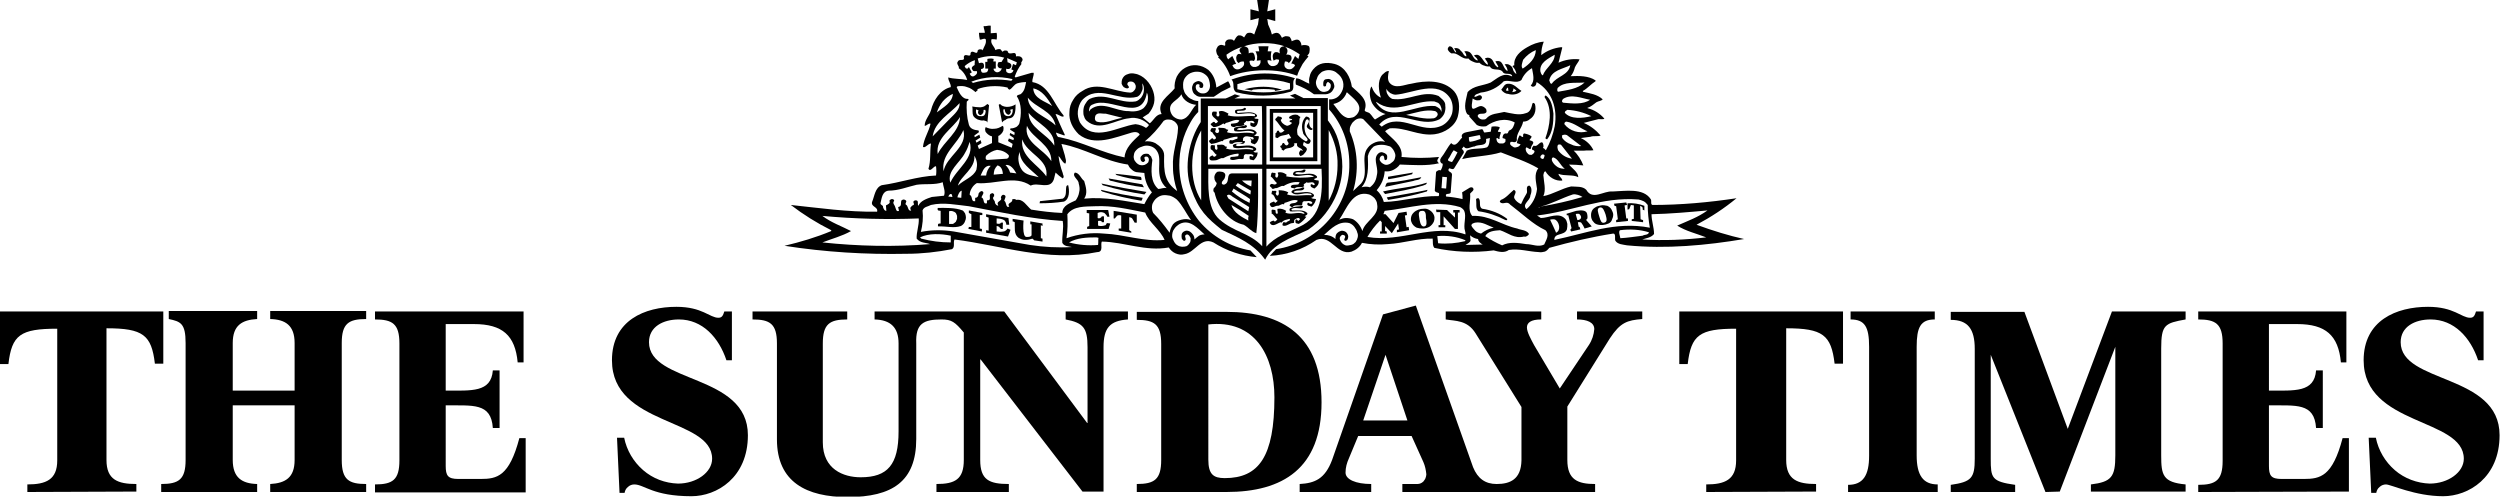
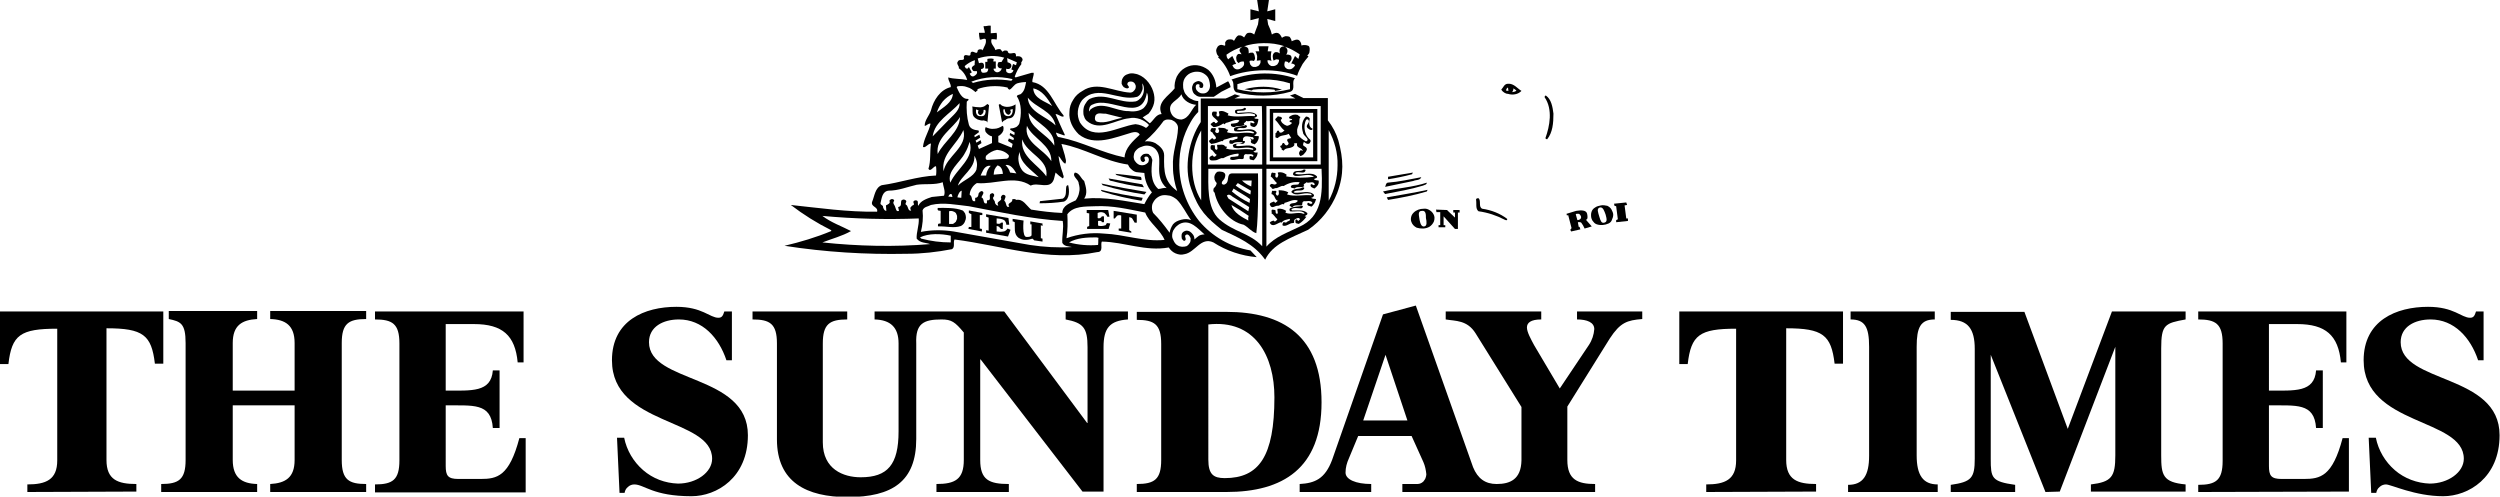
<svg xmlns="http://www.w3.org/2000/svg" version="1.1" id="Layer_1" x="0px" y="0px" viewBox="0 0 594 118" style="enable-background:new 0 0 594 118;" xml:space="preserve">
  <g>
    <path d="M226.4,53.2h-0.9v-3c0.3-0.1,0.6-0.1,0.9,0c0.3,0.1,0.5,0.2,0.7,0.4c0.1,0.2,0.2,0.4,0.3,0.7c0,0.2,0,0.5,0,0.7   c-0.1,0.2-0.2,0.5-0.3,0.7C226.8,52.9,226.7,53.1,226.4,53.2 M228.7,50c-1.8-0.7-4-0.6-5.9-0.6c0,0.2-0.1,0.4,0.1,0.6   c0.2,0,0.4,0.1,0.6,0.1v3c-0.2,0-0.4,0-0.6,0.1c0,0.2-0.1,0.4,0,0.6c1.9-0.1,3.7,0.5,5.4-0.1c0.4-0.2,0.7-0.5,0.9-0.9   c0.2-0.4,0.3-0.8,0.3-1.2c0-0.3-0.1-0.6-0.2-0.9C229.1,50.4,228.9,50.1,228.7,50L228.7,50z" />
    <path d="M231.9,26l0.6,0.2c0,0-0.2,0.5-0.1,0.7c0.1,0.2,0.4,0.6,0.7,0.4c0.2-0.1,0.4-0.3,0.5-0.5c0.1-0.2,0.1-0.4,0.1-0.7h0.4   l0.1,0.4c-0.1,0.7-0.3,1.2-1.2,1.1C232,27.7,231.8,26.8,231.9,26z M233.7,28.6l0.7,0.2l0.2,0.3l0.4-4.1l-0.4-0.3   c-0.2,0.2-0.5,0.4-0.8,0.6c-0.3,0.1-0.6,0.2-0.9,0.2c-0.7,0-1.4-0.1-1.9-0.2c0.2,0.7-0.1,1.5,0.3,2.3c0.3,0.4,0.6,0.6,1,0.8   C232.9,28.6,233.3,28.7,233.7,28.6z" />
    <path d="M238.4,26h0.4c-0.1,0.2,0,0.5,0.1,0.7c0.1,0.2,0.3,0.4,0.5,0.5c0.3,0.2,0.6-0.1,0.7-0.4c0.2-0.3-0.1-0.7-0.1-0.7l0.6-0.2   c0.1,0.8-0.2,1.7-1,1.7s-1.1-0.4-1.2-1.1L238.4,26z M239.9,28.1c1.4-0.2,1.4-2,1.4-3.3c-0.6,0.4-1.3,0.6-2.1,0.6   c-0.3,0-0.6-0.1-0.9-0.2c-0.3-0.1-0.5-0.3-0.7-0.5l-0.3,0.2l0.8,4.2c0.2-0.3,0.5-0.5,0.8-0.6C239.2,28.2,239.6,28.1,239.9,28.1z" />
    <path d="M283.8,56.9c0-0.4-0.1-0.8-0.3-1.1c-0.2-0.3-0.5-0.6-0.8-0.8c-0.2-0.1-0.5-0.2-0.7-0.2c-0.3,0-0.5,0.1-0.7,0.2   c-0.7,0.4-0.6,1.1-0.5,1.7c0.2,0.3,0.4,0.6,0.7,0.5c0.7-0.4-0.5-1.2,0.5-1.5c0.5,0,0.7,0.5,0.9,0.9c0,0.4,0,0.8-0.2,1.1   c-0.2,0.3-0.4,0.6-0.8,0.8c-0.7,0.2-1.5,0.2-2.1-0.2c-0.4-0.2-0.7-0.6-0.9-1c-0.2-0.4-0.4-0.8-0.4-1.2c0-0.6,0.1-1.2,0.5-1.7   c0.3-0.5,0.8-0.9,1.3-1.2c2.4-1.2,4.2,1,5.9,2.5c-0.5,0-0.9,0.1-1.3,0.3C284.5,56.3,284.1,56.6,283.8,56.9 M274,50.6   c-0.2-0.4-0.3-0.8-0.3-1.3s0.1-0.9,0.3-1.2c0.2-0.4,0.5-0.8,0.9-1.1c0.4-0.3,0.8-0.5,1.3-0.6c0.6-0.1,1.2,0,1.8,0.1   c0.6,0.2,1.1,0.5,1.6,0.9c1.4,1.4,2.2,3.3,3.4,4.9c-0.7-0.3-1.5-0.3-2.3-0.1c-0.8,0.2-1.5,0.5-2,1.1c-0.4,0.6-0.7,1.3-0.8,2   C276.6,53.5,275.4,52,274,50.6L274,50.6z M262.3,55.5c-3-0.3-6.1,0.1-8.9,1.1c0.3-1.9,0.3-3.8,0.2-5.7c1.5-2,4.2-1.8,6.6-1.9   c4.2-0.2,7.8,0.7,11.9,1.5c0.9,2.4,3.6,4.1,4.6,6.5C271.8,57.5,267.2,55.7,262.3,55.5L262.3,55.5z M260.9,58.2   c-2.3,0.2-4.7,0-6.9-0.6c1.9-1.1,4.2-1.2,6.5-1.2l0.5,0.1C260.9,57,261,57.6,260.9,58.2L260.9,58.2z M244.7,58.2L226.6,55   c-2.6-0.4-5.2-0.4-7.8,0.1c0.4-1.6,0.6-3.4,0.4-5.1c0.3-0.9,1.3-0.9,2-1.3c3-0.7,6.1,0,9,0.3c7.4,1.4,14.6,3,22.3,3.5   c0.3,1.7-0.2,3.5-0.1,5.2c0.5,0.9,1.5,0.8,2.3,1C251.4,58.9,248,58.7,244.7,58.2L244.7,58.2z M225.9,57.6c-2.4,0-4.7-0.3-7-0.9   l-0.3-0.3c2-1,5-0.9,7.3-0.4L225.9,57.6z M195.4,57.6c2.3-0.9,4.7-1.5,6.8-2.7c-2.3-1.2-4.7-2-6.8-3.6c7.6,0.7,15.2,0.9,22.9,0.6   c0.1,1.7-0.6,3.3-0.5,4.8c0.9,1.1,2.1,0.9,3.2,1.3C212.5,58.7,203.9,58.5,195.4,57.6L195.4,57.6z M211.1,45.3   c2.4,0,4.5-0.9,6.7-1.4c2.1-0.3,4.2,0.1,6.2-0.6c0.1,1.1,0.7,2.1,0.3,3.2l-2.9,0.3c-1.2,0.4-2.7,0.9-3.2,2.1   c-0.3-0.4,0.2-1.3-0.6-1.3c-0.1,0-0.2,0-0.4,0.1c-0.1,0.1-0.2,0.2-0.2,0.3c0.1,0.2,0.2,0.5,0.1,0.7c-0.1,0-0.3,0.1-0.4,0.2   c-0.1,0.1-0.2,0.2-0.3,0.3c-0.1,0.1-0.1,0.3-0.1,0.4c0,0.1,0.1,0.3,0.2,0.4c-0.1,0.1-0.3,0-0.4,0c-0.5-0.4-0.3-1.1-0.9-1.4   c-0.2-0.4,0.4-0.7,0-1c-0.1-0.1-0.3-0.2-0.5-0.2c-0.2,0-0.3,0.1-0.5,0.2c-0.3,0.6,0.2,1.4-0.8,1.6l0.2,0.9   c-0.7,0.3-0.7-0.5-0.9-0.9c-0.1-0.5-0.7-0.9-0.3-1.4c0.2-0.3-0.2-0.5-0.4-0.5c-0.1,0-0.3,0-0.4,0.1s-0.2,0.2-0.3,0.3   c0.4,0.6-0.4,0.9-0.8,1.1l0.1,1.3c-0.5,0-0.7-0.6-0.8-0.9c0.1-0.5-0.6-0.4-0.6-0.9C209.5,47.1,209.6,45.5,211.1,45.3L211.1,45.3z    M221.6,32.4c0.5-3.6,4.2-5.4,6.4-7.9c0.1,1.5-1.2,2.6-2.2,3.6L221.6,32.4z M226.4,22.3c-0.1,2.1-2.3,3.2-3.8,4.4   c0.3-1,0.8-1.8,1.4-2.6C224.7,23.3,225.5,22.7,226.4,22.3L226.4,22.3z M227.5,20.5c0.8-0.1,1.6-0.1,2.3,0.2c0.8,0.2,1.4,0.7,2,1.2   c0.1-0.2,0.4-0.3,0.5-0.5c0-0.1,0-0.1-0.1-0.2c1-0.4,2.1-0.6,3.2-0.7c1.4-0.1,2.7,0,4,0.3c0,0.2,0.3,0.5,0.5,0.5   c0.7-0.4,1-1.2,1.8-1.5c0.7-0.2,1.4-0.3,2.1-0.3c-0.2,0.9-0.3,2-1.1,2.7c-0.3,0.4-1,0.2-1.1,0.7c1.2,1.7,1.1,4.4,0.6,6.4   c-0.1,0.3-0.3,0.5-0.5,0.7c-0.2,0.2-0.5,0.3-0.8,0.4c-0.3,0.1-0.5,0.1-0.8,0.1l-0.1,0.3l1.1,0.7l-0.1,0.6l-1-0.5l-0.1,0.5l1,0.7   l-0.1,0.5l-1.1-0.4l-0.2,0.6l1.1,0.7l-0.2,0.9l-3.2-1.3v-1.5c0.3-0.1,0.5-0.3,0.7-0.5c0.2-0.2,0.4-0.5,0.5-0.8   c0-0.3,0.2-0.9-0.2-1.1c-0.6,0.4-1.3,0.7-2,0.7c-0.7,0.1-1.4-0.1-2-0.4c-0.1,0.2-0.2,0.5-0.1,0.8c0,0.3,0.2,0.5,0.4,0.7   c0.3,0.3,0.7,0.6,1.2,0.7V34l-3.1,1.4l-0.3-0.8l0.9-0.6l-0.2-0.7l-1,0.6l-0.2-0.5l1.1-0.7l-0.2-0.7l-1.1,0.6l-0.1-0.4l1.1-0.8   c0,0-0.1-0.4-0.1-0.4c-0.9-0.1-2-0.3-2.3-1.4c-0.5-1.8-0.6-3.6-0.5-5.4c0.1-0.3,0.7-0.4,0.3-0.7c-1.5,0.1-2.2-1.7-2.7-2.8   L227.5,20.5z M229.7,16.3c-0.1,0-0.3-0.1-0.3-0.2c-0.1-0.1-0.1-0.2-0.2-0.4c0.7-0.6,1.5-1.1,2.4-1.4c0.1,0-0.1,1.1,0,1.1   c-0.1,0.2-0.3,0.1-0.6,0.5c-0.1,0.1-0.1,0.2-0.1,0.3c0,0.1,0,0.2,0.1,0.3c0.1,0.1,0.1,0.2,0.2,0.3c0.1,0.1,0.2,0.1,0.3,0.1   c0.4,0,0.6,0,0.6,0c0.2,0.6-0.2,0.9-0.7,1.2c-0.7,0.3-1-0.6-1-0.6l0.5-0.3l-0.7-1.3C230.2,15.9,230,16.4,229.7,16.3L229.7,16.3z    M240.6,18.8c-0.1,0.1-0.2,0.3-0.3,0.4c-3-0.5-6.1-0.4-9.1,0.5c-0.2-0.1-0.3-0.2-0.4-0.3C233.9,18.2,237.3,18,240.6,18.8   L240.6,18.8z M238.6,13.7c0,0-0.6,0.9-0.6,1c-0.3,0.1-0.9-0.1-0.9,0.4c-0.3,0.7,0.3,1.3,0.9,1.1c0,0.2-0.1,0.4-0.2,0.5   c-0.1,0.2-0.3,0.3-0.5,0.4c-0.2,0.1-0.5,0.1-0.7,0c-0.2-0.1-0.4-0.3-0.5-0.5v-0.3h0.5v-1.7h-0.6l0.1-0.6c-0.3-0.1-0.6-0.1-0.8-0.1   c-0.3,0-0.7,0.1-0.7,0.1v0.7h-0.5v1.6h0.7c0,0,0,0.8-0.5,0.9c-0.8,0.2-1.1,0.1-1.2-0.4v-0.4c0,0,0.7,0,0.7-0.6c0-0.4,0-0.8-0.5-0.9   c-0.5,0-0.4,0.1-0.7,0.1c0,0-0.3-1.1-0.3-1.1C234.4,13.2,236.6,13.1,238.6,13.7L238.6,13.7z M239.1,16.3c0.1,0.1,0.2,0.1,0.4,0.1   c0.1,0,0.3,0,0.4-0.1c0.1-0.1,0.2-0.1,0.3-0.3c0.1-0.1,0.1-0.2,0.1-0.4c0-0.5-0.5-0.7-0.9-0.8l-0.1-1l2.3,1l-0.2,0.7l-0.7-0.3   l-0.4,1.3l0.5,0.2c0,0.1-0.1,0.2-0.2,0.4c-0.1,0.1-0.2,0.2-0.3,0.2c-0.1,0.1-0.3,0.1-0.4,0.1c-0.1,0-0.3,0-0.4-0.1   C239,17.2,239,16.7,239.1,16.3L239.1,16.3z M250.8,29.8c-2.2-2.2-6.4-3.1-6.6-6.6C246.2,25.7,250.1,26.3,250.8,29.8L250.8,29.8z    M250,25.2c-1.5-1.1-4.4-1.7-4.5-4.2C247.6,21.4,248.9,23.4,250,25.2L250,25.2z M246.8,42.1c-1.3-0.4-3.2-0.4-4.1-1.9   c-0.4-0.6-0.6-1.3-0.7-2c-0.1-0.7,0-1.4,0.3-2.1C242.3,38.7,245,40.3,246.8,42.1L246.8,42.1z M248.6,41.9c-1.9-2.8-6.3-4.7-5.7-8.8   C243.9,36.5,249.3,37.8,248.6,41.9L248.6,41.9z M244.4,26.8c2,2.6,6.3,4,6.1,7.8C248.7,31.7,244.4,30.4,244.4,26.8L244.4,26.8z    M249.8,38.3c-1.9-3-6.6-4.4-5.8-8.4C245.3,32.9,249.9,34.4,249.8,38.3L249.8,38.3z M234.8,39.4l0.6,0c-0.6,0.6-1,1.4-1.1,2.3   l-1.3,0C233.4,40.9,233.7,39.7,234.8,39.4z M238.3,41.3l-2.2,0.2c0-0.4,0.1-0.8,0.2-1.2c0.2-0.4,0.4-0.7,0.7-1   C237.9,39.5,238.2,40.4,238.3,41.3L238.3,41.3z M241.5,41.2L240,41c-0.2-0.7-0.6-1.3-1.1-1.8C240.1,39,240.9,40.2,241.5,41.2   L241.5,41.2z M239.3,37.7l-4.7,0.3c-0.1,0-0.2-0.1-0.3-0.1c-0.1-0.1-0.1-0.2-0.1-0.3c0-0.1,0-0.2,0-0.3c0-0.1,0.1-0.2,0.1-0.3   c0.7-0.7,1.6-1.2,2.6-1.4c1.1,0.1,2.1,0.5,2.8,1.3c0,0.1,0,0.2,0,0.3c0,0.1,0,0.2-0.1,0.2c0,0.1-0.1,0.1-0.2,0.2   C239.5,37.6,239.4,37.6,239.3,37.7L239.3,37.7z M228.5,45.3l-0.1,1.7l-0.9-0.1c0-0.3,0.2-0.7,0.3-0.9   C228,45.6,228.2,45.4,228.5,45.3L228.5,45.3z M227.6,44.1c0.6-2.3,4.2-4,3.9-7.1c0.3,0.5,0.5,1,0.6,1.6c0.1,0.6,0,1.1-0.1,1.7   C231.3,42.1,229,42.7,227.6,44.1L227.6,44.1z M226.3,46.8l-1-0.1c0.1-0.2,0.3-0.5,0.5-0.6C226.2,46,226.2,46.4,226.3,46.8   L226.3,46.8z M225.8,43.4c-0.9-2.8,2.3-4.7,3.5-7.1c0.5-0.8,0.8-1.7,1.1-2.6C231.6,37.7,227.3,40,225.8,43.4L225.8,43.4z    M222.8,36.6c-0.6-3.9,3.7-6.1,5.3-8.8C228,31.4,224.3,33.5,222.8,36.6z M228.9,30.9c1.1,4.1-4.1,6.2-4.7,9.8   C223.5,36.6,227.5,34.3,228.9,30.9z M253.1,38.9c0.4-0.6,0-1.3-0.1-2l-0.8-2.7c5.4,1,10.2,4.1,15.8,4.9c0.2,0.4,0.4,0.8,0.8,1.1   c0.3,0.3,0.7,0.6,1.2,0.7l1.9,0.2c0.1,1.7,0.7,3.3,1.8,4.6c-0.7,0.8-1.3,1.8-1.8,2.8c-4.6-0.7-9.3-1.8-14.3-1.3   c0.9-1.3,0.4-2.8,0-4.2c-0.8-0.6-1.1-1.9-2.2-2c-0.8,0.9,0.9,1.6,0.9,2.6c0.2,0.7,0.3,1.4,0.1,2.1c-0.1,0.7-0.4,1.3-0.8,1.9   c-1.2,0.6-3.2,1.2-3.2,3c-2.5-0.1-4.9-0.4-7.4-0.8c-1.1-0.9-1.9-2.6-3.5-2.3c-0.2-0.1-0.3-0.2-0.5-0.2c-0.2,0-0.4,0-0.5,0.1   c0.2,0.9-1.4,0.7-0.7,1.7c-0.9,0.4-0.6-1.1-1.2-1.4c0.1-0.5,0.7-1.2-0.1-1.4c-0.4-0.1-0.6,0.3-0.7,0.6c0.5,1-1.3,0.8-0.6,1.9   c-0.3,0.2-0.7-0.3-0.8-0.6c0.1-0.6-0.8-0.9-0.3-1.5c0.1,0,0.1-0.1,0.1-0.1c0-0.1,0-0.1,0-0.2s0-0.1,0-0.2c0-0.1-0.1-0.1-0.1-0.1   c-0.2-0.4-0.6-0.1-0.8,0c-0.4,0.5,0.4,1.6-0.8,1.5l0,0.7c-1.1,0.3-0.5-1.1-1.3-1.4c0.1-0.5,0.9-1.2,0.1-1.5c-0.2,0-0.3,0.1-0.5,0.2   c-0.1,0.1-0.2,0.3-0.3,0.4c0,0.5-0.2,1-0.8,1l0,0.8c-1.1,0.2-0.5-1.2-1.3-1.5c0-0.6,0.2-1.1,0.5-1.6c0.3-0.5,0.7-0.9,1.2-1.2   c4.3,0.4,9-2,12.8,0.6c1.7-0.9,4.6,1.1,5.5-1.5l0.4-1.6c0.5,0.5,1.1,1,1.7,1.4c0.5-0.4,0-0.9,0-1.3c-0.5-1.3-0.8-2.6-1-4   C252,37.4,252.3,38.5,253.1,38.9z M269.7,36c0.3-0.4,0.7-0.8,1.2-1c0.5-0.2,1-0.4,1.5-0.4c0.5,0,1,0.1,1.4,0.3s0.8,0.5,1.1,1   c1.5,2.2-0.9,5.9,2.3,8.8c-0.7-0.2-1.3,0.2-2,0.2c-1.9-1.7-1.7-4.5-1.4-6.9c-0.1-0.3-0.2-0.5-0.3-0.8c-0.2-0.2-0.4-0.4-0.6-0.6   c-0.3-0.1-0.7-0.1-1.1,0c-0.3,0.1-0.6,0.4-0.8,0.7c-0.1,0.4,0,1.1,0.6,1.2c0.2,0,0.4-0.2,0.5-0.4c-0.1-0.2-0.2-0.4-0.2-0.7   c0.1-0.1,0.2-0.2,0.4-0.2c0.1,0,0.3,0,0.4,0.1c0.4,0.4,0.3,0.8,0.1,1.3c-0.3,0.3-0.6,0.5-0.9,0.6c-0.4,0.1-0.7,0.1-1.1,0   c-0.6-0.2-1-0.7-1.3-1.2c-0.1-0.3-0.2-0.7-0.1-1.1C269.4,36.7,269.5,36.3,269.7,36z M269.8,29.5c-4.1,0.5-10,4.5-13.2-0.4   c-0.4-0.8-0.6-1.8-0.5-2.7s0.4-1.8,1-2.6c3.8-4,8.7,0.4,13.1-0.8c0.4-0.2,0.7-0.5,0.9-0.9c0.2-0.4,0.4-0.8,0.4-1.2l-0.1-1.1   c0.3,0.4,0.4,0.9,0.4,1.4c0,0.5-0.1,1-0.3,1.4c-0.2,0.4-0.4,0.7-0.7,0.9c-0.3,0.3-0.6,0.5-1,0.6c-3.8,0.6-7.2-2.3-10.9-0.6   c-0.5,0.3-0.8,0.8-1.1,1.3c-0.3,0.5-0.4,1.1-0.4,1.7c0,0.4,0,0.8,0.2,1.2c0.1,0.4,0.3,0.7,0.6,1c3.1,2.7,6.8-0.3,10.1-0.6   c0.8-0.2,1.7-0.1,2.6,0.2c0.8,0.3,1.6,0.8,2.1,1.4c-0.2,0.3-0.4,0.5-0.7,0.7C271.7,30,270.8,29.6,269.8,29.5z M266.7,28   c-2.1,0.3-4,1.5-6.1,0.9c-0.6-0.3-0.5-1-0.3-1.5c0.6-0.8,1.6-0.3,2.4-0.4L266.7,28z M271.7,25.7c-0.5,0.4-1.1,0.6-1.7,0.7   c-0.6,0.1-1.2,0.1-1.8,0c-3.1,0.1-6.3-2.6-9.1-0.4l-0.3,0.5c-0.1-0.4,0-0.7,0.1-1s0.4-0.6,0.8-0.7c4.1-2,11.6,4.6,12.8-2.8   c0.3,0.6,0.3,1.3,0.2,2C272.6,24.6,272.2,25.2,271.7,25.7z M276.5,28.7c0.3-0.2,0.6-0.3,0.9-0.3c0.3,0,0.7,0,1,0.1   c0.4,0.2,0.8,0.4,1,0.7c0.3,0.3,0.5,0.7,0.5,1.2c-0.1,3.2-1.4,5.7-1.2,9.3c0,2,0.4,3.9,1,5.7c-3-2.2-3.2-4.4-3.1-8.5   c0-1.3-1-2.2-2.1-2.9c-0.8-0.4-1.6-0.5-2.5-0.4C273.7,32.2,275.2,30.5,276.5,28.7L276.5,28.7z M280.7,22.4c0.4,1.5,2.1,2.4,3.5,2.5   c-1.2,1.1-1.6,3.2-3.5,3.5c-0.6,0-1.2-0.2-1.6-0.5c-0.5-0.3-0.8-0.8-1-1.4C277.5,24.3,279.8,24,280.7,22.4L280.7,22.4z M280.2,39.2   c0-3.6,0.9-7.1,2.7-10.2c0.5-0.9,1.1-1.7,1.8-2.4V24c-0.5,0-1-0.1-1.5-0.4c-0.5-0.2-0.9-0.5-1.2-0.9c-0.3-0.3-0.6-0.7-0.7-1.2   c-0.2-0.4-0.2-0.9-0.2-1.4c0-0.7,0.2-1.3,0.6-1.8c0.4-0.5,0.9-0.9,1.6-1.1c0.6-0.2,1.2-0.2,1.8-0.1c0.6,0.1,1.2,0.5,1.6,0.9   c0.3,0.3,0.5,0.7,0.6,1.1c0.1,0.4,0.2,0.8,0.2,1.2c0,0.5-0.1,0.9-0.4,1.3c-0.3,0.4-0.7,0.6-1.2,0.6c-0.3,0-0.6,0-0.9-0.2   c-0.3-0.1-0.5-0.4-0.7-0.6c-0.3-0.5-0.3-1.4,0.3-1.4c0.8,0,0.1,0.5,0.5,0.8c0.1,0.1,0.3,0.1,0.4,0.1c0.1,0,0.3-0.1,0.3-0.2   c0.1-0.2,0.1-0.3,0.1-0.5c0-0.2-0.1-0.3-0.2-0.5c-0.2-0.2-0.4-0.3-0.7-0.4c-0.3-0.1-0.5,0-0.8,0.1c-0.4,0.2-0.7,0.4-0.8,0.8   c-0.2,0.4-0.2,0.8-0.1,1.2c0.1,0.4,0.3,0.9,0.7,1.1c0.3,0.3,0.8,0.5,1.2,0.5h3.2l1.8-1.2l2.2-1.1c-0.1-0.5-0.3-1-0.6-1.4l-2.8,1.5   c-0.1-1.6-0.7-3.1-1.9-4.2c-0.8-0.6-1.7-1-2.7-1.1c-1-0.1-1.9,0.1-2.8,0.6c-0.9,0.5-1.5,1.2-2,2.1c-0.4,0.9-0.6,1.9-0.5,2.8   c-1.4,1.8-4.4,3.3-3.1,6.1c-1.3,0-1.9,1.5-2.8,2.2l-1.7-1.4l1.4-0.9c0.6-0.7,1.1-1.6,1.3-2.5c0.2-0.9,0.1-1.9-0.2-2.8   c-0.6-1.9-2.3-3.9-4.4-4.2c-0.4-0.1-0.9-0.1-1.3,0c-0.4,0.1-0.9,0.3-1.2,0.6c-0.2,0.2-0.4,0.5-0.5,0.8c-0.1,0.3-0.1,0.6-0.1,1   c0.1,0.3,0.3,0.6,0.5,0.8c0.3,0.2,0.6,0.3,0.9,0.3c0.9-0.3-0.3-0.7,0-1.2c0.1-0.4,0.6-0.5,1.1-0.4c0.3,0.1,0.6,0.3,0.7,0.6   c0.2,0.3,0.2,0.6,0.1,1c-0.1,0.3-0.3,0.5-0.5,0.7c-0.2,0.2-0.5,0.3-0.8,0.3c-3.8-0.2-7.8-2.8-11.3-0.4c-0.9,0.5-1.7,1.2-2.2,2.1   c-0.6,0.9-0.9,1.9-0.9,2.9c-0.1,1,0.1,2,0.5,2.9c0.4,0.9,1,1.7,1.7,2.4c3.7,3,8.7,0.7,12.6-0.4c0.7-0.2,1.6-0.2,1.9,0.5   c-1.6,1.5-3.5,3.2-3.6,5.4c-5.4-1.1-10-3.7-15.4-4.8c-0.6,0.1-0.8-0.7-0.9-1.1l2,0.7l0.1-0.2c-0.8-1.6-1.5-3.3-2.2-4.9   c0.7,0,1.2,0.7,1.9,0.6v-0.3c-2.4-2.7-3.4-7.2-7.4-7.9c-0.1-0.8,0.4-1.5,0.3-2.2h-0.5l-3.8,1.1l-0.2-0.2c0.4-1.1,0.9-2.1,1.6-3   c-0.3-0.5,0.5-0.7,0.2-1.3c-0.3-0.6-1-0.6-1.5-0.5c0.1-1.8-1.7,0.2-2-1.3c-0.2-0.1-0.4-0.1-0.6-0.1c-0.2,0-0.4,0.1-0.6,0.3   l-0.5-0.6c-0.4-0.1-0.8,0-1.2,0.2c-0.2-0.9-1.3-1.5-0.9-2.6c0.4,0,0.8,0,1.2,0.1c0.1-0.5,0.1-1.1,0-1.6l-1.4,0.1V6.1   c-0.6-0.1-1.1,0.2-1.7,0.1c0,0.5,0.3,1.1,0.3,1.6h-1.4c0,0.5,0.1,1.1,0.2,1.6c0.5,0.1,0.9-0.4,1.4-0.1c0.3,1.1-0.5,1.8-0.7,2.7   l-0.1-0.2c-0.4-0.1-0.8-0.2-1.1,0.2c-0.1,1.4-1.2-0.4-1.7,0.6c0.1,1.4-1.3-0.2-1.6,0.9c0.3,1.3-1,0.3-1.4,1.1   c-0.5,0.6,0.4,1.1,0.2,1.6c1,0.7,1.7,1.7,2,2.8c-1.4-0.3-3.2-0.2-4.5-0.6c0,0.9,0.7,1.5,0.6,2.3c-2.5,0.6-4.1,3.1-4.7,5.5   c-0.4,1.3-1.5,2.3-1.5,3.7c0.5,0,0.9-0.7,1.4-0.5c-0.4,1.9-1.6,3.5-1.8,5.5c0.5,0.4,1.2-0.8,1.9-0.8c-0.3,2.1,0,4.1-0.6,6   c0.5,0.9,1.2-0.7,1.8-0.6c0.1,0.7,0.1,1.5,0,2.2c-4.5,0.2-8.5,1.7-12.9,2.3c-1.6,0.6-1.7,2.6-2.3,4c-0.3,1.2,1.5,1.1,1.2,2.3   c-7.1,0.1-13.8-0.9-20.5-1.6c3,2.3,6.2,4.3,9.6,6v0.2c-3.6,1.5-7.3,2.6-11.1,3.5c9.6,1.5,19.3,2.1,29,1.9c3.6,0,7.2-0.4,10.8-1.1   c0.8-0.5,0.2-1.6,0.6-2.3c11.1,1.4,22.1,5.4,33.9,3c1.6,0,0.7-1.9,1.1-2.5c5.4,0.1,10.4,2.4,15.9,1.4c0.4,0.6,0.9,1.1,1.6,1.4   c0.7,0.3,1.4,0.4,2.1,0.2c2.6-0.4,3.9-4.2,6.9-2.8c3.1,2,6.7,3.2,10.3,3.5l-1.5-1.6c-4.7-0.8-9.1-3.3-12.2-7   C281.9,48.7,280.2,44,280.2,39.2z" />
    <path d="M247.7,53.7v-0.6l-2.9-0.5v0.7h0.3v2.6c-0.2,0.4-0.7,0.4-1.2,0.4c-1.1,0-0.7-3.9-0.7-3.9l-2.6-0.4v0.6   c0.2,0,0.3,0.1,0.5,0.2c0.1,1.3-0.3,2.8,0.9,3.7c0.5,0.3,1,0.5,1.6,0.5c0.6,0,1.1-0.1,1.7-0.3c0.1,0.1,0.3,0.2,0.4,0.4l2,0.3v-0.7   l-0.4-0.1v-3.1L247.7,53.7" />
    <path d="M238.4,55c-0.5,0.1-1,0.1-1.6,0v-1.3c0.2,0,0.4,0.1,0.6,0.2c0.2,0.3,0.4,0.6,0.9,0.5c-0.1,0,0-1.5,0-1.5s-0.6-0.1-0.6,0.2   c-0.3,0.1-0.6,0.1-0.9,0v-1.2c0,0,1.5,0,2,0.6c0.2,0.3,0.3,0.6,0.3,0.9l0.7,0l-0.2-1.6l-5.3-0.9v0.6l0.6,0.2v3.1l-0.6-0.1v0.6   l5.2,0.9l0.6-1.6l-0.7-0.3C239.1,54.7,238.8,55,238.4,55" />
    <path d="M264.6,50.1v1.8h0.3c0.2-0.3,0.4-0.5,0.6-0.7c0.3-0.1,0.6-0.1,0.9,0v3.1h-0.6v0.5l3,0.5V55l-0.5-0.3v-3.1   c0,0,0.6,0.1,0.7,0.3c0.2,0.3,0.4,0.7,0.6,1h0.5V51L264.6,50.1" />
    <path d="M262.7,53.5c-0.6,0.2-1.2,0.3-1.8,0.1v-1.1c0,0,0.9-0.2,0.9,0.3h0.5v-1.4h-0.5c-0.1,0.2-0.2,0.3-0.4,0.4   c-0.2,0.1-0.4,0.1-0.6,0v-1.2c0.2-0.1,0.5-0.2,0.8-0.2c0.3,0,0.5,0.1,0.8,0.2c0.3,0.3,0.6,0.6,0.7,0.9h0.5l-0.3-1.6h-5.1v0.7   l0.6,0.1v3l-0.5,0.2v0.5h5.1l0.4-1.3L263,53C262.9,53.2,262.8,53.3,262.7,53.5" />
    <path d="M230.2,50.6l0.6,0.3v3c-0.2,0.1-0.6,0-0.6,0l-0.1,0.5c0,0,3.2,0.6,3.2,0.6v-0.6l-0.5-0.1v-3.2h0.6v-0.5l-3.2-0.6   L230.2,50.6" />
    <path d="M271.8,44.5l-0.4-0.7l-8-1.4l0.3,0.5C266.5,43.6,269.1,44.2,271.8,44.5z" />
    <path d="M271.9,46.2l0.5-0.6c-3.6-0.6-7.2-1.2-10.7-2l0.3,0.4C265.3,45,268.6,45.7,271.9,46.2z" />
    <path d="M271.2,42.8c0-0.3,0.1-0.7-0.3-0.8c-2-0.3-4.1-0.5-5.9-0.7l0.3,0.3C267.3,42.2,269.2,42.6,271.2,42.8z" />
    <path d="M306.5,21.2c-4.1,1-8.4,1-12.5,0V20c4-1.4,8.4-1.5,12.5-0.2L306.5,21.2 M292.9,18.8l-0.3,0.1c0.9,0.8,0,2.2,1.1,3   c4.2,1.1,8.7,1.1,12.9-0.1c1.4-0.6,0.1-2.3,1.1-3.2C302.9,17,297.7,17.1,292.9,18.8L292.9,18.8z" />
    <path d="M295.2,11.1c-0.7,0.4-0.7,0.7-0.7,0.9c0,0.2,0.5,0.9,0.5,0.9s-0.7-0.2-0.9,0c-0.5,0.5-0.4,0.9-0.3,1.4   c0,0.3,0.3,0.5,0.5,0.7c0.3-0.3,0.5-0.4,1.2-0.4c0.1,0.2,0.1,0.4,0.1,0.6c0,0.2-0.1,0.4-0.2,0.5s-0.2,0.3-0.4,0.4   c-0.1,0.1-0.3,0.2-0.5,0.3c-0.9,0.3-1.4-0.2-1.7-0.9c0.3-0.2,0.6-0.3,0.9-0.3l-0.9-1.9l-1,0.8l-0.3-0.5l-0.1-0.6   C292.5,12.2,293.9,11.5,295.2,11.1 M305.2,11c-1.2,0-1.3,0.9-1.1,1.7c-0.3-0.2-0.8-0.5-1.3-0.2c-0.6,0.5-0.4,1.3-0.2,1.9   c0.2-0.1,0.4-0.2,0.6-0.3c0.2,0,0.4,0,0.7,0.1c0,0.2,0,0.4-0.1,0.6c-0.1,0.2-0.2,0.3-0.3,0.5c-0.1,0.1-0.3,0.2-0.5,0.3   c-0.2,0.1-0.4,0.1-0.6,0.1c-0.2,0-0.4,0-0.5-0.1c-0.2-0.1-0.3-0.2-0.4-0.3c-0.1-0.1-0.2-0.3-0.3-0.5c0-0.2-0.1-0.4,0-0.5   c0.3,0,0.6,0,0.9,0.2c-0.2-0.7-0.2-1.5,0-2.3h-0.9l0.2-1.2h-2.4l0.2,1.2c-0.4,0-0.7,0-0.9,0c0.2,0.3,0.3,0.7,0.4,1.1   c0,0.4,0,0.8-0.1,1.1c0.3,0,0.6,0,0.9-0.1c0,0.2,0,0.4,0,0.5c0,0.2-0.1,0.3-0.2,0.5s-0.2,0.3-0.4,0.4c-0.2,0.1-0.3,0.1-0.5,0.2   c-0.2,0-0.4,0-0.6,0c-0.2-0.1-0.4-0.1-0.5-0.3c-0.1-0.1-0.3-0.3-0.3-0.5c-0.1-0.2-0.1-0.4-0.1-0.6c0.1-0.1,0.3-0.1,0.5-0.1   s0.3,0,0.5,0.1c0.1-0.1,0.2-0.2,0.2-0.3c0.1-0.1,0.1-0.2,0.1-0.4c-0.1-0.5-0.1-1.1-0.6-1.3c-0.3,0-0.7,0-0.9,0.2   c0-0.4,0-0.7-0.1-1.1c-0.1-0.2-0.2-0.3-0.4-0.4c-0.2-0.1-0.4-0.2-0.6-0.2C298.1,10.1,302.2,9.9,305.2,11L305.2,11z M308.8,12.9   l-0.3,1.1c-0.3-0.2-0.6-0.5-0.8-0.7l-0.9,1.8c0.3,0,0.7,0.1,0.9,0.4c-0.1,0.3-0.4,0.6-0.7,0.8c-0.3,0.2-0.7,0.2-1.1,0.1   c-0.9-0.4-0.8-1.1-0.6-1.8c0.5,0,0.8,0.1,0.9,0.4c0.3-0.3,0.9-0.8,0.6-1.6c-0.1-0.4-0.9-0.5-1.2-0.4c0.4-0.6,0.5-1.4-0.3-1.9   C306.6,11.5,307.7,12.2,308.8,12.9L308.8,12.9z M289.6,13.4l-0.2,0.2c1.3,1.2,2.3,2.8,2.9,4.5c4.8-1.8,11.2-1.9,15.9-0.1   c0.3-1,0.8-1.9,1.3-2.8c0.4-0.6,0.9-1.2,1.4-1.8l-0.3-0.2c0.2-0.2,0.4-0.4,0.5-0.7c0.1-0.6,0.2-1.3-0.2-1.6   c-0.3-0.1-0.5-0.2-0.8-0.2c-0.3,0-0.6,0-0.9,0.1c0-0.2,0-0.4-0.1-0.6c-0.1-0.2-0.2-0.4-0.3-0.5c-0.5-0.6-1.4-0.1-1.9,0.1   c0-0.2-0.1-0.4-0.2-0.6c-0.1-0.2-0.2-0.4-0.4-0.5c-0.3-0.1-0.6-0.1-0.9-0.1c-0.3,0.1-0.6,0.2-0.8,0.4c-0.2-0.3-0.3-0.7-0.7-1   c-0.5-0.4-1.3-0.1-1.7,0.2l-0.3-1l-0.6-1.4l-0.2-1.3l1.9,0.5V2.2l-1.9,0.5l0.4-2.7h-2.8l0.4,2.7l-2-0.5v2.6l2-0.5l-0.2,1.5   l-0.5,1.3L298,8.2c-0.4-0.3-0.8-0.5-1.3-0.4c-0.6,0-0.8,0.7-1.1,1.1c-0.2-0.2-0.4-0.3-0.6-0.4c-0.2-0.1-0.5-0.1-0.7-0.1   c-0.6,0.2-0.8,0.9-1.1,1.3l-0.4-0.3c-0.6-0.1-1.3-0.1-1.6,0.5c-0.3,0.2,0.2,1.2-0.4,0.9c-0.3-0.1-0.6-0.2-0.9-0.1   c-0.3,0.1-0.6,0.3-0.7,0.6c-0.2,0.3-0.3,0.7-0.2,1C289.1,12.9,289.3,13.2,289.6,13.4L289.6,13.4z" />
    <path d="M295.7,21.2l1.7,0.3l0.3-0.2c1.7-0.2,3.4-0.2,5.1,0l0.2,0.3l1.6-0.3C301.8,20.4,298.7,20.4,295.7,21.2" />
    <path d="M247,48.3c1.9,0,3.9-0.1,5.8-0.4c1.4-0.6,1.3-2.7,1-3.9c-0.2,0-0.3,0.1-0.4,0.2c-0.3,1,0.2,2.4-0.9,3l-5.4,0.6L247,48.3z" />
    <path d="M271.2,47.7c0.2-0.2,0.2-0.5,0.3-0.7c-3.3-0.5-6.6-1.1-9.9-1.9c0,0.1,0,0.2,0.1,0.2c0,0.1,0.1,0.1,0.2,0.2   C265,46.5,268.1,47.2,271.2,47.7" />
    <path d="M341.8,54c0,0,1.3,0,1.6,0v-0.5H343v-2.1l2.7,3h0.7v-3.9h0.4v-0.6l-1.5,0v0.6h0.4v1.2l-1.9-1.8l-2.6-0.1l0.1,0.6h0.9v3.1   h-0.4L341.8,54" />
    <path d="M338.4,53.8c-0.6,0.1-0.9-0.5-1.1-1.5c-0.1-1-0.6-2.2,0.6-2.2c0.9-0.1,0.9,0.9,0.9,1.7C339,52.7,339.1,53.7,338.4,53.8    M338.2,49.6c-0.8,0-1.7,0.3-2.3,0.9c-0.3,0.3-0.5,0.6-0.6,1c-0.1,0.4-0.1,0.8,0,1.1c0.2,0.7,0.7,1.2,1.3,1.5c1,0.3,2.1,0.3,3-0.2   c0.5-0.3,0.9-0.8,1.1-1.3c0.2-0.6,0.2-1.2-0.1-1.7c-0.2-0.4-0.6-0.8-1-1C339.3,49.7,338.8,49.5,338.2,49.6L338.2,49.6z" />
    <path d="M351.3,47.1c-0.3,0-0.5,0-0.6,0.3c0.2,0.9-0.2,2.2,0.6,2.8c2.2,0.3,4.3,1,6.2,2c0.2,0.1,0.7,0.3,0.6-0.2   c-1.7-1.3-3.8-2.1-5.9-2.4C351.2,49.2,352,47.7,351.3,47.1" />
-     <path d="M390.2,56.9c0.8-0.3,2.1-0.4,2.8-1.3c0-1.6-0.6-3.1-0.6-4.7c4.5-0.1,8.9-0.5,13.3-0.9c-2.2,1.6-4.7,2.5-7.2,3.6   c2,1.3,4.6,1.9,6.9,2.8C400.4,57,395.3,57.2,390.2,56.9 M385,56.6c-0.1-0.6-0.5-1.5-0.1-1.9c2.3-0.3,4.7-0.2,6.9,0.5   c-0.2,0.7-1.1,0.5-1.5,0.8C388.6,56.2,386.8,56.5,385,56.6L385,56.6z M369.3,57c0-1.8,2.4-0.9,3-2.5c0.1-0.4,0.1-0.9,0.1-1.3   c-0.1-0.4-0.2-0.9-0.5-1.2c-1.6-1.7-3.9-0.2-5.8-0.2l-0.9-0.6c8.2-0.9,15.4-4.5,24.1-3.8c0.4,0.1,0.8,0.2,1.2,0.4   c0.4,0.2,0.7,0.5,1,0.9c0,1.8,0.2,3.6,0.5,5.4C383.9,52.5,376.7,55.5,369.3,57L369.3,57z M368.3,52.2c0.3-0.1,0.5-0.1,0.8-0.1   c0.3,0,0.5,0.1,0.7,0.3c0.7,0.6,1.1,2.4-0.1,2.9C369.8,55.3,368.3,52.2,368.3,52.2z M365.5,49.3h0.3v0.1L365.5,49.3L365.5,49.3z    M366.9,58.1c-1.4,0.7-2.8-0.1-4.3-0.1c-1.9-0.3-4-0.6-5.7,0.3c-1.4-0.6-2.7-1.3-4-2.2c0.6-1.2,2.2-1.3,3.5-1.4   c1.9,0.6,3.4,2.1,5.7,1.5c0.3,0.1,0.5,0,0.7-0.1c0.2-0.1,0.4-0.3,0.5-0.5c-0.6-1-1.9-0.9-2.8-1.3c-3.7-0.8-6.6-3.2-10.7-3   c-1.2-1.4-0.3-3.5-0.5-5.3c0.3-0.4,1.1-0.8,0.7-1.3c-0.2-0.3-0.6-0.2-0.8-0.1l-1.8,1.1c0.1,0.5,0.1,1.1,0.1,1.6   c-1.3-0.3-2.6-0.5-3.9-0.6c-0.4-1.1,1.2-0.2,1.1-1.2l0.3-4c0-0.8-1.3-0.6-0.7-1.5c0.4,0,0.9,0.4,1.2,0l2.3-3.7c0-0.2,0-0.4-0.1-0.5   c-0.1-0.2-0.2-0.3-0.4-0.4l0.5-0.6c0.6,1,1.7,0,2.6,0c0.8-0.6,2.9,0.1,2.7-1.6V33l0.9-0.2c-0.1,0.7-0.1,1.8-0.7,2.2   c-1.4,0.5-3.5,0.1-4.8,0.8l-1.1,2c2.9-0.7,6.3-0.7,9.2-1.6c3,1.2,6,2.1,8.9,3.8c-1.1,1.4-0.5,3.2-0.3,4.9c-0.2,1.9-1.1,3.6-2.5,4.8   c-1.2-1.2,0.9-2,0.9-3.2c0.3-0.7,0.5-1.9-0.2-2.4c-1.1,0.1-0.3,1.4-0.7,1.9c-0.5,0.8-0.9,1.6-1.3,2.5c-0.7-0.3-1.3-0.8-1.6-1.4   c-0.3-0.7,0.9-1.5-0.1-2c-1,0.8-1.9,2-3.1,2.4c-0.2,0.2-0.3,0.4-0.2,0.5c0.7,0.8,1.6-0.4,2.4,0.6c2.8,2.1,5.4,4.7,8.4,6.1   C368.3,55.8,367.3,57.1,366.9,58.1L366.9,58.1z M349.6,53.6c0-0.5,0.6-0.6,0.9-0.7c1.7-0.3,3,0.7,4.4,1.2c-1.1,0.2-2.1,0.7-3,1.4   c-0.5-0.1-1-0.3-1.4-0.7C350.2,54.4,349.8,54.1,349.6,53.6z M348.2,58.2c0.4-0.3,1-0.5,1.2-1l-0.1-1.3c0.5,0.5,1.2,0.8,1.9,0.9   c0,0.6,0.7,1.1,1.1,1.3L348.2,58.2z M341.7,57.8l-0.2-1.7c2.3-0.2,4.6,0.1,6.7,1l-0.1,0.2C346,57.8,343.9,58,341.7,57.8L341.7,57.8   z M324.9,56.3c0.8-1.4,1.8-2.7,3-3.9c0.2,0.1,0.3,0.3,0.4,0.4V55l-0.4,0v0.5h1.6v-0.5l-0.4-0.1v-1.2l1.6,1.7l1.5-2.3l0.2,1.4   c-0.2,0.1-0.3,0.1-0.5,0.1c0,0.2,0,0.4,0,0.6l2.9-0.5l-0.1-0.8c-0.2,0-0.3,0.1-0.5,0.1l-0.4-2.8l0.5-0.1l-0.1-0.8l-1.9,0.3   l-1.2,2.4l-1.9-2.1h-0.5l0.3-0.8c5.8-0.6,11.9-2.7,17.9-0.9c0.4,0.2,0.8,0.5,1,0.9c0.6,1.3-0.3,3.4,0.2,4.8   c0.1,0.3,0.1,0.5,0.1,0.8C340.4,53,332.9,57.7,324.9,56.3L324.9,56.3z M323.7,54.9c-0.4-1.2-1.2-2.2-2.2-2.8   c-0.5-0.2-1.1-0.3-1.7-0.3c-0.6,0-1.1,0.2-1.6,0.4c1.7-2.4,3.1-7.1,7.1-6c0.5,0.2,0.9,0.5,1.3,0.9c0.3,0.4,0.6,0.9,0.6,1.4   C327.8,51.3,324.3,52.5,323.7,54.9L323.7,54.9z M322.1,57.5c-0.3,0.3-0.6,0.6-1.1,0.7s-0.9,0.2-1.3,0.1c-0.3-0.1-0.6-0.3-0.8-0.5   c-0.2-0.2-0.4-0.5-0.5-0.8c-0.1-0.2-0.1-0.5,0-0.7c0.1-0.2,0.3-0.4,0.5-0.5c0.3,0,0.7,0.1,0.7,0.4c0.1,0.3-0.5,0.8,0,1   c0.4,0.1,0.7-0.4,0.7-0.7c0.1-0.3,0-0.7-0.2-1c-0.2-0.3-0.4-0.5-0.8-0.6c-0.3-0.1-0.6-0.1-0.8,0c-0.3,0.1-0.5,0.2-0.7,0.4   c-0.5,0.4-0.5,1-0.5,1.5c-0.7-0.7-1.7-1-2.7-1c1.7-1.5,3.5-3.4,6-2.8c0.5,0.2,0.9,0.5,1.2,0.9c0.3,0.4,0.6,0.9,0.7,1.4   C322.8,55.9,322.6,56.8,322.1,57.5L322.1,57.5z M320.7,31.2c0-0.5,0-0.9,0.2-1.3c0.2-0.4,0.4-0.8,0.8-1.1c0.3-0.3,0.6-0.5,1-0.6   s0.8-0.1,1.2,0.1l5.2,5.4c-0.7-0.2-1.5-0.2-2.3,0.1c-0.7,0.3-1.4,0.7-1.8,1.3c-1.9,2.3,0.4,6.1-1.6,8.5l-1.9,1.8   C322.9,40.6,322.6,35.6,320.7,31.2L320.7,31.2z M320.1,28c-1.5-0.5-2-1.7-3.3-3.3c0.6-0.1,1.3-0.4,1.8-0.8c0.5-0.4,0.9-0.9,1.2-1.5   c0-0.2,0.2-0.3,0.2-0.5c1.4,1.4,4.2,3.1,2.4,5.3c-0.3,0.3-0.6,0.6-1,0.7S320.5,28.1,320.1,28z M342.1,28.3c0.5-0.4,0.9-0.9,1.1-1.4   c0.2-0.6,0.3-1.2,0.2-1.8c0.1-1.1-1.1-1.8-1.6-2.3c-3.7-1.5-7.2,1.3-11,0.7c-0.4-0.2-0.8-0.5-1-0.9c-0.3-0.4-0.4-0.8-0.4-1.3v-0.2   c0.2,0.4,0.5,0.7,0.9,1c0.4,0.2,0.8,0.4,1.3,0.4c4.1-0.3,10-3.7,13,0.9c0.6,1.1,0.7,2.4,0.4,3.6c-0.4,1.2-1.2,2.2-2.3,2.8   c-5,2.4-9.8-3.3-14.4,0.3l-0.6-0.5C331.7,25,337.3,30.8,342.1,28.3L342.1,28.3z M341.6,27.1c0,0.5-0.5,0.9-0.9,1   c-2.3,0.3-4.5-0.4-6.6-0.8c2.3-0.5,4.6-1.4,6.9-0.9c0.2,0.1,0.3,0.2,0.4,0.3C341.5,26.7,341.5,26.9,341.6,27.1L341.6,27.1z    M327,24.4v-0.2c4.4,3.3,9.1-0.5,13.8-0.1c0.3,0.1,0.5,0.2,0.8,0.3s0.4,0.4,0.6,0.6c0.1,0.2,0.2,0.5,0.3,0.8c0,0.3,0,0.6,0,0.8   c-0.1-0.3-0.3-0.7-0.6-0.9c-0.3-0.2-0.6-0.4-0.9-0.5C336.1,24.7,330.4,29.4,327,24.4L327,24.4z M330.3,34.8c0.6,0.4,1,1.1,1.2,1.8   c0.1,0.4,0,0.8-0.1,1.1c-0.1,0.4-0.4,0.7-0.7,0.9c-0.2,0.2-0.5,0.4-0.9,0.5c-0.3,0.1-0.7,0.1-1-0.1c-0.2-0.1-0.4-0.2-0.6-0.4   s-0.3-0.4-0.4-0.6c0-0.2,0-0.4,0.1-0.6c0.1-0.2,0.2-0.3,0.4-0.4c1-0.3,0.2,1.6,1.2,0.9c0.1-0.2,0.1-0.5,0.1-0.7   c0-0.2-0.1-0.5-0.3-0.6c-0.2-0.2-0.5-0.3-0.8-0.4c-0.3-0.1-0.6,0-0.8,0.1c-1.7,1.2-0.2,3.2-0.5,5c-0.1,0.6-0.2,1.2-0.5,1.8   c-0.3,0.6-0.7,1-1.2,1.4c-0.6-0.2-1.3-0.2-2,0c1.7-1.9,1.6-4.8,1.5-7.4c0.2-0.9,0.7-1.7,1.4-2.3c0.6-0.3,1.2-0.4,1.9-0.4   S329.7,34.6,330.3,34.8L330.3,34.8z M342.7,42l1.1,0.1l-0.2,2.7l-1.1-0.1L342.7,42z M344.1,37.8c0.5-0.6,0.7-1.4,1.3-2.1l0.9,0.5   c-0.4,0.8-0.8,1.6-1.3,2.3C344.7,38.4,343.8,38.3,344.1,37.8L344.1,37.8z M351.5,32.1c0.3,0.1,0.2,0.6,0.3,0.9   c-0.8,0.3-1.7,0.6-2.6,0.7c-0.2-0.3-0.2-0.7-0.2-1.1L351.5,32.1z M359.4,33.7c0.4,0.2,0.9,0.1,1-0.4c-0.2-1.6,1.2-2.8,1.5-4.4   c0.6,0,1.2-0.2,1.6-0.6c0.5-0.3,0.9-0.8,1.1-1.3c0.3-0.7,0.3-1.6,0.1-2.3c-0.2-0.2-0.4-0.4-0.6-0.1c-0.2,0.9-0.5,2.1-1.6,2.3   c-1.6,0.6-3.5,0-5.1-0.3c-1.5,0.4-3.2,0.3-4.3,1.6c-0.2,0.2-0.5,0.2-0.8,0.2c-0.3,0-0.6-0.1-0.8-0.3c-0.3-0.2-0.6-0.6-0.2-0.9   c0.5-0.4,1.5,0.1,1.9-0.6c0-0.3,0-0.6-0.2-0.8c-0.2-0.2-0.4-0.4-0.7-0.5c-1.1-0.6-2.7,1.8-2.6-0.4l0.2-1.5c0.3,0.2,0.5,0.3,0.8,0.4   c0.3,0.1,0.6,0,0.9,0c0.3-0.1,0.6-0.5,0.5-0.8c-0.5-0.9-1.1,0.1-1.8,0c0.1-0.7,1-0.7,1.5-1c2.1-0.2,4.1-1.2,5.5-2.7   c1.4-0.4,3,0.7,4.2-0.3c0.5-1.2,1.4-2.2,2.5-2.8c0.2,1.3,0.8,3-0.3,4.1c0.1,0.1,0.3,0.3,0.4,0.3c0.2,0,0.4,0,0.5-0.1   c0.4-0.2,0.4-0.6,0.5-1c3.7,2.2,5,6.3,4.3,10.5c-0.4,2-1.1,3.9-2.1,5.7c-0.1,0-0.4-0.6-0.7-0.5c0.1-0.2,0.2-0.5,0.1-0.7   c0-0.3-0.1-0.5-0.3-0.7c-0.8,0-1.1,1.2-2,0.8c-0.1,0.1-0.2,0.2-0.3,0.4c-0.1,0.1-0.1,0.3-0.1,0.5c0.2,0.2,0.4,0.1,0.6,0.4   c0,0.5-0.4,0.7-0.7,0.9c-0.3,0-0.6,0-0.8-0.2c-0.2-0.2-0.4-0.4-0.5-0.7c-0.1-0.3-0.2-0.7,0.1-0.9c0.4,0.1,1,0.9,1.1,0   c0-0.5,1-1.1,0.2-1.5l-0.6-0.2c0.1-0.3,0.5-0.5,0.5-0.9c-0.5-0.4-1.2-0.6-1.8-0.7c-0.3,0.2-0.2,0.5-0.2,0.8   c-0.4,0.2-0.5-0.4-0.9-0.3c-0.3,0.6-0.5,1.2-0.6,1.8l0.9,0.3c-0.2,0.3-0.4,0.5-0.7,0.6c-0.3,0.1-0.6,0.2-0.9,0.1   c-0.3-0.2-0.8-0.4-0.9-0.8c0-0.1,0-0.1,0-0.2c0-0.1,0-0.1,0.1-0.2c0-0.1,0.1-0.1,0.2-0.1C359.2,33.7,359.3,33.7,359.4,33.7   L359.4,33.7z M361.9,14.2c0.8-1,1.8-1.8,3-2.3c0,2-1.6,3.4-3.1,4.4C361.3,15.8,361.7,14.9,361.9,14.2L361.9,14.2z M369.4,13   c0,2-2.2,3.1-2.8,4.9c-0.4-0.1-0.5-0.6-0.6-0.9C365.7,14.9,367.9,13.9,369.4,13L369.4,13z M373.1,15.5c-0.4,2.4-3.2,2.6-4.4,4.4   c-0.5,0-0.4-0.5-0.6-0.8C368.6,16.7,371.3,16.4,373.1,15.5L373.1,15.5z M376.5,19.6c-1.7,1.6-4.2,1.8-6.3,2.2   c-0.3-0.2-0.2-0.6-0.1-0.9C371.7,19.3,374.2,19.8,376.5,19.6L376.5,19.6z M377.8,23.7c-1.6,1.2-4.3,0.9-6.4,0.7   c-0.4-0.2-0.3-0.6,0-0.9C373.4,22.2,375.9,23.4,377.8,23.7L377.8,23.7z M378.1,27.6c-2,0.5-4.9,0.8-6.3-0.8c0-0.4,0.3-0.5,0.6-0.7   C374.3,26.2,376.3,26.7,378.1,27.6L378.1,27.6z M377.2,31.2c-1,0.3-2,0.3-3,0c-1-0.3-1.9-0.9-2.5-1.7c0-0.1,0-0.3,0.1-0.4   c0.1-0.1,0.2-0.2,0.4-0.2C374.1,29.2,375.6,30.6,377.2,31.2L377.2,31.2z M371.2,32.8c-0.1-0.2,0-0.4-0.1-0.6   c0.2-0.1,0.4-0.2,0.6-0.2c0.2,0,0.4,0,0.6,0.1l3.4,2.6c-0.8,0.1-1.7,0-2.4-0.4C372.4,34,371.7,33.5,371.2,32.8L371.2,32.8z    M370.2,35.7c-0.1-0.4-0.3-0.9,0-1.3c0.2-0.1,0.5-0.1,0.7,0l2.6,3.3C372.1,37.5,371,36.8,370.2,35.7L370.2,35.7z M368.8,38.3   c-0.2-0.4-0.1-0.9,0.3-0.9c1.2,0.4,1.6,1.9,2.7,2.7c-0.6,0-1.2-0.1-1.7-0.4C369.5,39.3,369.1,38.9,368.8,38.3L368.8,38.3z    M366.6,37.8c-0.2-0.1-0.5-0.1-0.6-0.4c0-0.1,0-0.3,0.1-0.4c0.1-0.1,0.2-0.2,0.3-0.3c0.3,0,0.6,0,0.6,0.3   C366.9,37.4,366.8,37.7,366.6,37.8L366.6,37.8z M373.7,46.2c0.4-0.1,0.8,0,1.2,0.1c0.4,0.1,0.8,0.3,1.1,0.5c-3.3,1-6.6,1.7-10,2.3   C368.5,48.5,371,47.1,373.7,46.2L373.7,46.2z M403.1,53.4c3.4-1.8,6.6-3.9,9.5-6.3c-6.6,1-13.3,1.6-20,1.6c-0.5-0.2-0.1-1-0.4-1.4   c-1.8-2.7-6-1.9-9.1-1.8c-2.1-0.2-4.7,2.2-6.2-0.4c-0.9-0.9-2.3-0.7-3.6-0.8c-2.3,0.5-4.4,1.9-6.6,2.3c0.7-1.5,0.1-3.4,0-5   c0.1-0.4,0.1-0.8,0.5-0.9c0.4,0.7,1,1.3,1.7,1.7c0.7,0.4,1.5,0.6,2.3,0.5c0-0.6-0.9-1-0.9-1.6c1.4,0.6,3.4,0.1,4.7,0.8   c0-1.2-1.6-2.2-2.2-3c1.1,0,2.3,0.1,3.4,0.2c-0.5-1.3-1.3-2.6-2.3-3.5l2.4,0c0.7-0.1,1.6,0,2.3-0.1c-0.6-1.3-1.7-2.3-3-2.9l2.3-0.3   c0.7-0.3,1.8,0,2.4-0.3c-1.1-1.3-2.4-2.3-4-3l3.5-0.9c0.5,0,1.2,0.1,1.4-0.1c-1-1.2-2.4-2.1-4-2.5v-0.1c0.8-0.2,1.4-0.8,2.1-1.3   c0.5-0.3,1.2-0.3,1.5-0.7c-1.3-1.2-3-1.4-4.7-1.8v-0.2c1.1-0.6,1.9-1.6,3-2.3v-0.2c-1.6-1.1-3.9-1.1-5.9-1c0.5-0.6,0.8-1.3,1-2.1   c0.3-0.7,0.9-1.3,1.1-1.9c-1.7-0.2-3.5,0.1-5,0.8l0.9-3.6l-0.2-0.1c-1.8,0.2-3.4,0.8-4.8,1.9c0-1.1,0.2-2.2,0.6-3.2   c-1.4,0.1-2.7,0.6-3.9,1.3c-1.6,0.9-3.3,2.3-3.1,4.3c-0.1,0.1-0.4,0-0.4,0.3c0.5,0.5,0.8,1.1,0.9,1.8c-0.5-0.3-0.8-0.8-0.9-1.4   c-0.2-0.4-0.4-0.6-0.8-0.8c-0.3-0.2-0.7-0.2-1.1-0.1c0.4,0.5,0.7,1,0.7,1.6c-0.9-0.5-0.9-1.5-1.6-2.2c-0.2-0.1-0.4-0.2-0.6-0.2   c-0.2,0-0.5,0-0.7,0.1l0.7,1.2l-0.1,0.2c-1-0.5-0.9-1.6-1.7-2.1c-0.2-0.1-0.4-0.2-0.7-0.2c-0.2,0-0.5,0.1-0.7,0.2   c0.3,0.5,0.8,0.9,0.7,1.5c-1.2-0.5-1.6-3.1-3.3-2.2c0.4,0.4,0.9,0.7,0.9,1.2c-1.1-0.3-1.1-1.4-1.9-2c-0.4-0.2-0.9-0.4-1.3-0.1   c0.2,0.1,0.3,0.3,0.4,0.5c0.1,0.2,0.1,0.4,0.1,0.6c-0.7-0.1-0.7-0.9-1.3-1.3c-0.2-0.3-0.4-0.5-0.7-0.6c-0.3-0.1-0.6-0.1-0.9,0   c0.2,0.3,0.5,0.7,0.5,1c-0.7-0.3-0.6-1.4-1.5-1.5c-0.1,0-0.2,0-0.2,0.1c-0.1,0-0.1,0.1-0.2,0.2c0,0.1-0.1,0.2-0.1,0.2   c0,0.1,0,0.2,0,0.3c0.2,0.4,0.5,0.7,0.9,0.9c1.6-0.3,2.3,1.5,4,1.2c0.3,0.4,0.7,0.6,1.2,0.8c0.4,0.2,0.9,0.3,1.4,0.2   c0.3,0.3,0.7,0.6,1.2,0.7c0.4,0.2,0.9,0.2,1.3,0.2c0.7,1.3,2.4,0.1,3.2,1.5c0.6,0.5,1.9-0.1,2.1,0.8h-0.2c-2-1-3.4,0.6-4.9,1.5   c-1.8,0.8-4.1,0.7-5.5,2.3c-0.3,1.6-1.1,3.6-0.1,5.2c0.2,0.2,0.7,0.2,0.5,0.6l1.8,2c0.7,0.4,1.5,0.4,2.2,0.3   c1.9-1.4,4.6-2.1,6.8-0.9c-0.2,0.7-0.4,1.6-1.3,1.9c-0.3,0.2-0.2,0.9-0.8,0.7c-0.6,0-0.8,0.6-0.8,1.1l0.6,0.2   c0.1,0,0.1,0.1,0.1,0.2c0,0.1,0,0.1,0,0.2s0,0.1,0,0.2c0,0.1-0.1,0.1-0.1,0.2c-0.2,0.2-0.4,0.3-0.6,0.3c-0.2,0-0.5,0-0.7,0   c-0.3-0.1-0.5-0.3-0.6-0.5c-0.1-0.2-0.2-0.5-0.1-0.8c0.3-0.1,0.4,0.4,0.7,0.2c-0.1-0.6,0.3-1.1,0.3-1.6l-0.7-0.1   c0-0.4,0.5-0.7,0.4-1.1c-0.6-0.2-1.3-0.2-1.9-0.1l-0.2,1.2l-1.5,0.2c-0.3-0.2-0.2-0.7-0.6-0.8l-3.6,0.7c-0.6,0.1-1.5,0.5-1.1,1.3   c-0.7,0.6-1.5,2.5-2.6,1.3c-0.9,1-1.5,2.4-2.4,3.5c-0.1,0.1-0.1,0.3-0.2,0.4c0,0.1,0,0.3,0,0.4c0,0.1,0.1,0.3,0.2,0.4   c0.1,0.1,0.2,0.2,0.4,0.2c0,0.6-0.2,1.1-0.5,1.6c-0.2-0.1-0.4-0.1-0.6,0c-0.2,0.1-0.4,0.2-0.5,0.4l-0.3,4.4c0.2,0.5,0.7,0.4,1,0.6   c0,0.2,0.1,0.5-0.1,0.7c-4.6-0.1-8.7,1.3-13,1.4c-0.3-1.1-0.9-2.1-1.7-2.8c1.1-1.3,1.8-2.8,1.9-4.5c0.7,0.1,1.4,0,2-0.3   c0.6-0.3,1.2-0.7,1.6-1.3c3,0.1,6.4,0.4,9.3-0.3l-0.2-0.2c-0.5-0.5,0.1-0.9,0.2-1.3c-3,0.3-5.9,0.3-8.9,0c0.4-2.8-2.3-4.3-3.9-6.1   c0.3-0.3,0.7-0.5,1.1-0.7c3.8-0.3,6.8,1.9,10.7,1.4c2.3-0.3,4.9-1.9,5.5-4.3c0.5-2,0.4-4.4-0.9-5.9c-2.5-2.8-6.8-2.6-10.2-1.8   c-1.6,0.2-3.9,1.4-5.2-0.3c-0.5-0.7-0.3-1.9-0.1-2.7c-0.7-0.1-1.2,0.6-1.6,0.9c-1.2,1.5-0.8,3.8-0.3,5.4c-0.5-0.2-1-0.6-1.4-1.1   c-0.4-0.5-0.6-1-0.8-1.5h-0.1c-0.6,1.2-0.3,2.8,0.2,3.9c0.7,1.2,1.8,2.2,3.2,2.6c-0.9,0.3-1.7,0.8-2.5,1.3   c-0.4-0.3-0.7-0.9-1.1-1.3c-0.4-0.6-1.6-0.4-1.3-1.1c0.8-2.4-1.5-3.9-3.1-5.4c-0.3-2.1-1.5-4.7-4.1-5.4c-2-0.5-3.8-0.3-5.1,1.3   c-0.4,0.5-0.7,1-0.8,1.6c-0.2,0.6-0.2,1.2-0.1,1.8c-1.1-0.4-2-1.2-3.1-1.3c-0.2,0.5-0.2,1-0.1,1.5c1.5,0.6,3,1.3,4.3,2.3h2.8   c0.3,0,0.6-0.1,0.8-0.2c0.3-0.1,0.5-0.3,0.7-0.5c0.2-0.3,0.4-0.6,0.5-0.9c0.1-0.3,0-0.7-0.1-1c-0.1-0.3-0.3-0.6-0.6-0.8   c-0.3-0.2-0.6-0.3-1-0.2c-0.8,0-0.9,0.6-0.9,1.2c0,0.6,0.2,0.6,0.5,0.5c0.3,0,0.1-0.5,0.3-0.7c0.2-0.2,0.2-0.4,0.4-0.3   c0.1,0.1,0.3,0.2,0.4,0.3c0.1,0.1,0.2,0.3,0.2,0.4c0,0.3,0,0.6-0.2,0.9c-0.2,0.3-0.4,0.5-0.7,0.6c-0.3,0.1-0.7,0.2-1.1,0.1   c-0.4-0.1-0.7-0.3-0.9-0.6c-0.3-0.3-0.5-0.7-0.6-1.2c-0.1-0.4,0-0.9,0.2-1.3c0.1-0.4,0.3-0.8,0.6-1.1c0.3-0.3,0.6-0.6,1-0.7   c0.5-0.2,1.1-0.3,1.7-0.2s1.1,0.3,1.5,0.7c0.7,0.5,1.2,1.2,1.4,2c0.2,0.8,0.1,1.7-0.3,2.4c-0.3,0.6-0.7,1.1-1.2,1.4   c-0.5,0.3-1.2,0.5-1.8,0.4v2.4c3.1,3.5,4.8,8.1,4.8,12.9c0.1,4.9-1.7,9.7-4.9,13.4c-3.2,3.7-7.7,6.2-12.5,6.9l-1.5,1.6   c4-0.2,7.8-1.5,11.1-3.8c3.5-1.4,4.8,3.8,8.3,2.8c1.1-0.4,2-1.1,2.5-2.1c2,0.4,4.1,0.5,6.2,0.3c3.7-0.2,7-1.4,10.6-1.3   c0.1,0.7-0.1,1.6,0.4,2.2c4.6,1,9.4,1.2,14.1,0.6c1.1,0.3,2.5,0.7,3.6-0.1c2.4-0.4,4.7,0.4,7.1,0.5c0.5,0.1,1,0,1.4-0.1   s0.8-0.5,1.1-0.9c5-1.4,10.1-2.6,15.2-3.4c0.7,0,0.3,1.2,0.5,1.7c0.6,0.9,1.8,0.9,2.8,1.1c9.3,0.9,18.9,0,27.8-1.5   C410.8,56,406.9,54.8,403.1,53.4L403.1,53.4z" />
    <path d="M329.1,44.4l6.7-1.4c0.6-0.3,1.6-0.1,1.9-0.9c-2.7,0.5-5.3,1.1-8,1.3C329.2,43.6,329.3,44.1,329.1,44.4" />
    <path d="M329.1,46.1c3.1-0.6,6.1-1.1,9-2c0.4-0.2,0.9-0.2,0.9-0.7c-3.3,1.1-7.1,1.3-10.4,2.1L329.1,46.1" />
    <path d="M339,45.5l0.2-0.4c-3.1,0.7-6.5,1.2-9.7,1.8l0.3,0.6C332.9,47,336,46.4,339,45.5z" />
    <path d="M329.8,42v0.6c1.9-0.3,3.9-0.7,5.7-1.2l0.2-0.4L329.8,42" />
-     <path d="M387.5,48.7l0.7,0.1V52l-0.5,0.1v0.4l2.7,0.3v-0.5l-0.6-0.2l-0.1-3.2c0.2,0.1,0.4,0.2,0.5,0.3c0.1,0.1,0.1,0.2,0.1,0.3   c0,0.1,0,0.2,0,0.3l0.4,0.2v-1.1c-1.3-0.5-2.7-0.7-4-0.6v1.5l0.4-0.1L387.5,48.7" />
    <path d="M386.8,51.9l-0.4,0l-0.4-3.1l0.6-0.1l-0.2-0.6l-2.9,0.3l0.1,0.5L384,49l0.4,3.1l-0.4,0.2l0,0.5l2.8-0.3L386.8,51.9z" />
    <path d="M374.8,52.3c0,0.1-0.4-1.4-0.4-1.4c0.1-0.1,0.2-0.1,0.3-0.1c0.1,0,0.2,0,0.4,0c0.1,0,0.2,0.1,0.3,0.2   c0.1,0.1,0.1,0.2,0.2,0.3C375.9,52,375.2,52.3,374.8,52.3 M377.1,50.8c-0.2-0.9-1.4-0.9-2.6-0.7c0,0-2.3,0.7-2.3,0.7l0.1,0.4   l0.3-0.1l0.8,3.1l-0.3,0.4l0.2,0.4l2.2-0.5l-0.2-0.6l-0.2,0l-0.2-1.1c0,0,0.6-0.1,0.8,0.1c0.3,0.4,0.6,0.9,0.8,1.4l1.7-0.5   l-1.4-1.6C376.9,52.2,377.4,52.2,377.1,50.8L377.1,50.8z" />
    <path d="M381.2,52.9c-0.7,0.2-0.9-0.4-1.2-1.4c-0.3-1.1-0.7-1.9,0.1-2.2c0.8-0.2,1.1,0.9,1.4,1.7C381.8,52.1,381.9,52.7,381.2,52.9    M381.9,48.9c-0.5-0.1-1-0.2-1.5-0.1c-0.5,0.1-1,0.2-1.4,0.5c-0.9,0.5-1.1,1.5-0.9,2.5c0.1,0.3,0.2,0.6,0.5,0.9   c0.2,0.3,0.5,0.5,0.8,0.6c0.9,0.3,1.9,0.2,2.8-0.2c0.4-0.2,0.7-0.5,0.8-0.9c0.2-0.4,0.3-0.8,0.3-1.2c0-0.4-0.2-0.8-0.4-1.2   C382.7,49.4,382.3,49.1,381.9,48.9L381.9,48.9z" />
    <path d="M310.4,51.5l-0.4-0.1c0.2-0.3,0.8-0.3,0.6-0.8c-1-0.9-2.3-0.5-3.6-0.6l-0.2-0.2c0.5-0.6,1.5-0.3,2.2-0.3   c0.3,0.1,0.7-0.3,0.5-0.6c-0.9,0.2-2.1,0.1-3,0.6c-0.2,0.2-0.1,0.5,0,0.7c1.1,0.2,2.7-0.4,3.5,0.5l-0.3,0.1c-1.4-0.6-3,0.4-4.3-0.3   l0.2-0.4c-0.6-0.4-1.3-0.6-2-0.5c-0.3,0.3,0.2,0.8-0.1,1.2c-0.6,0-0.3-0.6-0.5-0.9l-0.7-0.1c-0.4,0.2,0,0.6-0.2,0.9   c0.6,0.3,0.9,1,1.4,1.4c-0.2,0.3-0.6,0.8-0.9,0.3c-0.3,0.1-0.7,0.2-0.9,0.5c0.6,1.3,1.8,0.1,2.6-0.1l0.2,0.1   c0.5-0.7,1.3-0.7,1.9-0.9c0.4,0.5-0.5,0.5-0.7,0.8c-0.2,0.3-0.7-0.3-0.9,0.2c0,0.2-0.2,0.4,0,0.6c0.9,0.3,1.5-0.6,2.4-0.6   c0.6,0,0-0.6,0.5-0.9c0.5-0.3,0.9-0.5,1.2,0l-0.4,0.4c-0.3-0.1-0.3-0.5-0.6-0.3c-0.1,0-0.1,0.1-0.1,0.2c0,0.1,0,0.1,0,0.2   c-0.1,0.6,0.6,0.5,0.8,0.6C309.3,52.8,309.9,52.2,310.4,51.5" />
    <path d="M302.5,26.8h9.5v10.6h-9.5V26.8z M301.7,38.3H313V25.9h-11.3V38.3z" />
    <path d="M303.7,48.9c0.4-0.1,0.9-0.5,1.2-0.4c0.3,0.2,0.2-0.2,0.3-0.3c1-0.2,1.9-0.9,3.1-0.6c0,0.1,0,0.4-0.2,0.4   c-0.5,0.5-1.6,0-1.7,0.9c0.2,0,0.4,0.4,0.7,0.3c0.4-0.5,1.1-0.4,1.7-0.4c1.1,0.3,0.2-0.9,1.1-1c0.6,0.1,1.4-0.3,1.9,0.3   c0,0.2,0,0.3-0.2,0.3c-0.1,0-0.4,0.1-0.5-0.1c0,0-0.1-0.1-0.1-0.1c-0.1,0-0.1,0-0.2,0c-0.1,0-0.1,0-0.1,0.1c0,0-0.1,0.1-0.1,0.1   c0,0.6,0.6,0.5,1,0.7c0.3-0.2,0.5-0.5,0.7-0.8c0.2-0.3,0.3-0.7,0.4-1c-0.4-0.1-0.8,0-1.2-0.3c0.3,0,0.8-0.3,0.7-0.7   c-1-1.2-3.1-0.4-4.6-0.5l-0.2-0.2c0.7-0.7,2.2,0.1,2.5-0.9c0-0.2-0.3-0.2-0.4-0.2c-0.8,0.6-2.2,0.1-2.7,1.1c1.1,1.3,2.8,0,4.4,0.4   c0.2-0.1,0.6,0.3,0.4,0.4c-1.8-0.2-4,0.4-5.8-0.2c0.1-0.2,0.2-0.3,0.3-0.5c-0.7-0.4-1.5-0.5-2.3-0.5c0,0.5,0.2,0.8-0.1,1.2   c-0.2,0.2-0.4,0-0.5-0.2c-0.2-0.3,0-0.4,0.1-0.6c-0.1-0.5-0.6-0.1-0.9-0.3c-0.3,0.1-0.2,0.5-0.3,0.8c0.9,0.2,0.7,1.4,1.5,1.6   c-0.2,0.2-0.4,0.4-0.6,0.5c-0.2-0.1-0.2-0.4-0.4-0.3c-0.3,0.2-0.9,0.2-0.9,0.7C302.2,49.9,303,48.7,303.7,48.9" />
    <path d="M302.2,44.8c0.3,0.2,0.5,0,0.8-0.1c0.7,0.1,1.3-0.7,2-0.5c1.1-0.7,2.5-1.1,3.8-0.9l-0.3,0.5c-0.6,0.2-1.6-0.1-1.8,0.5   c0,0.5,0.6,0.3,0.9,0.5c0.6-0.7,1.7,0,2.3-0.6c-0.5-0.5,0.4-0.6,0.5-0.9c0.6,0.4,1.6-0.5,2,0.5c-0.3,0.6-0.7-0.4-1,0.1   c-0.1,0.6,0.5,0.7,0.9,0.9c0.3-0.2,0.6-0.5,0.8-0.8c0.2-0.3,0.3-0.7,0.2-1.1c-0.4-0.1-0.8,0-1.1-0.3c0.2-0.3,0.9-0.2,0.7-0.7   c-1.3-1.3-3.4-0.1-5.1-0.6c0-0.1,0-0.2,0-0.2c0.7-0.6,2.2,0.5,2.4-0.7c-0.1-0.2-0.3-0.1-0.5-0.1c-0.7,0.7-2.3-0.2-2.5,1.1   c0.1,0.3,0.5,0.4,0.7,0.4c1.4,0.1,3.2-0.7,4.3,0.2c-2.2,0.3-4.4,0.3-6.6-0.1l0.1-0.4c-0.3-0.2-0.6-0.4-1-0.5   c-0.4-0.1-0.8-0.1-1.1,0c0,0.3,0.2,0.5,0.1,0.7c-0.1,0.3-0.1,0.5-0.4,0.5c-0.4-0.1-0.3-0.6-0.2-0.9c-0.1-0.4-0.5-0.1-0.7-0.3   c-0.5,0-0.3,0.6-0.5,0.9c0.6,0.4,0.9,1.1,1.5,1.6c-0.6,0.9-1.3-0.4-1.7,0.6C301.7,44.4,302.2,44.5,302.2,44.8" />
    <path d="M300.9,58.6V40.1H314c0.3,6.1,0.1,11.4-5.3,13.8C306.1,55.2,303,56.2,300.9,58.6 M300.9,25.2h12.9v13.9h-12.9V25.2z    M299.9,39.1H287V25.2h12.8C299.9,25.2,299.9,34.5,299.9,39.1L299.9,39.1z M299.9,58.5c-3-3.2-6.7-3.3-10.2-6.4   c-3-2.7-2.6-8.1-2.6-12h12.8V58.5z M285.4,47.6c-2.9-4.6-2.8-11.9,0-16.6V47.6z M315.7,30.9c1.4,2.6,2.2,5.5,2.1,8.4   c0,2.9-0.7,5.8-2.1,8.4V30.9z M310.8,54.6c3.1-2.1,5.5-5.2,6.9-8.7c1.7-4.5,1.5-8.1,0.3-12.5c-0.5-1.7-1.4-3.4-2.5-4.8v-5.3h-5.8   l-2-1l-1.2,0.4l1.3,0.7h-14.5l1.4-0.6l-1.3-0.4c-0.7,0.4-1.5,0.7-2.2,1h-5.9V29c-2.8,4.2-4.1,10.7-2.3,15.8c1.8,5.2,3.8,7,7.3,9.8   c3.8,1.8,7.6,3.3,10.3,7.1C302.4,58,306.3,56.7,310.8,54.6L310.8,54.6z" />
    <path d="M288.3,30.2c0.9,0,1.7-0.4,2.4-0.9c0.2,0.5,0.4,0,0.6-0.1c1.1-0.2,2.1-1,3.2-0.6l-0.1,0.1c-0.2,0.7-1.3,0.6-1.9,0.7   c-0.2,0.6,0.3,0.8,0.8,0.8c0.7-0.5,1.9,0,2.4-0.6c-0.5-0.4,0.3-0.4,0.4-0.9c0.6,0.4,1.6-0.5,2,0.5l-0.2,0.1c-0.2,0-0.5-0.1-0.7-0.2   c-0.1,0-0.1,0.1-0.1,0.1c0,0.1,0,0.1,0,0.2c-0.2,0.6,0.5,0.7,0.9,0.8c0.8-0.3,0.9-1.2,1-1.9c-0.4-0.2-0.7,0.1-1-0.3   c0.3-0.1,0.9-0.3,0.6-0.7c-0.9-1-2.8-0.5-4.1-0.5c-0.3,0.1-0.6,0.1-0.6-0.3c0.2-0.3,0.7-0.1,1.1-0.2c0.5,0,1.2-0.1,1-0.6l-0.3-0.1   c-0.6,0.6-1.6,0.2-2.2,0.6c-0.1,0.3-0.1,0.6,0.2,0.8c1.4,0.3,3-0.5,4.5,0.2c0,0,0,0,0,0.1s0,0.1,0,0.1c0,0,0,0.1,0,0.1   c0,0,0,0-0.1,0.1c-2-0.2-4.4,0.4-6.4-0.2l0.2-0.4c-0.6-0.3-1.4-0.9-2.3-0.5c0,0.4,0.4,1-0.2,1.2c-0.8-0.3,0-0.7-0.4-1.2   c-0.2,0.1-0.7-0.1-0.9,0.1c-0.6,1.1,0.9,1.5,1.3,2.3l-0.2,0.2c-0.2,0.2-0.5,0.3-0.6-0.1c-0.4-0.2-0.6,0.3-0.9,0.4   C287.5,29.7,288.2,30,288.3,30.2" />
    <path d="M292.8,46.7l4,2.5l-0.2,1l-4.7-3l-0.4-0.7C291.9,46,292.5,46.4,292.8,46.7 M293.1,44.8c1.3,0.9,2.7,1.6,3.9,2.5l-0.1,0.9   c-1.5-0.7-2.9-1.6-4.2-2.7L293.1,44.8z M294.1,43.5l3.1,1.8l-0.1,0.9c-1.2-0.6-2.4-1.3-3.5-2.1L294.1,43.5z M297.4,42.9l-0.1,1.4   c-0.8-0.3-1.6-0.8-2.2-1.4H297.4z M296.6,52.4c-1.5-0.8-3.6-1.9-4-3.7c1.4,0.8,2.8,1.7,4.1,2.6C296.5,51.6,296.6,52.1,296.6,52.4   L296.6,52.4z M295.5,53.4c1.1,0.6,1.9,1.7,3,2c0.6-4.4,0.4-14.2,0.4-14.2h-6.2c-1.4,0.1-0.5,1.9-1.5,2.5c-0.2,0.2-0.7,0.3-0.9-0.1   c0-0.2,0-0.4,0.2-0.6c0.1-0.2,0.3-0.3,0.4-0.5c0.2-0.4,0.4-1.1,0-1.4c-0.2-0.2-0.5-0.3-0.8-0.3c-0.3-0.1-0.6,0-0.8,0   c-0.4,0.2-0.6,0.6-0.7,0.9c-0.1,0.3-0.1,0.6,0,1c0.1,0.3,0.3,0.6,0.5,0.8c-0.1,0.5-0.3,0.9-0.7,1.2c-0.1,0.2-0.1,0.4-0.1,0.6   c0,0.2,0.2,0.4,0.3,0.5C289.3,49.2,292.1,52.7,295.5,53.4z" />
    <path d="M311.2,28.2c-0.1-0.2-0.2-0.3-0.4-0.4c-0.2-0.1-0.4-0.1-0.5-0.1c-0.5,0.5-0.8,1.1-0.9,1.8c-0.1,0.7,0,1.4,0.2,2   c0,0.8,1.9,1.6,0.7,2.1c-0.8-0.4-1.5-1-2-1.6c-0.1-0.4-0.1-0.8-0.1-1.2c0.1-0.4,0.2-0.8,0.4-1.2c0.3-0.6-0.1-1.2,0.4-1.8   c-0.3-0.1-0.5-0.4-0.7-0.5c-0.4-0.1-0.7-0.1-1.1,0c-0.3,0.1-0.7,0.3-0.9,0.5c-0.1,0.5,0.4,0.4,0.7,0.5c0.1,0.4-0.7,0.1-0.6,0.6   l0.6,0.3c-0.3,0.4-0.7,0.6-1.2,0.7c-0.3-0.1-0.7-0.3-0.9-0.5c-0.3-0.2-0.5-0.5-0.6-0.9l0.3-0.3c0-0.6-0.7-0.4-1-0.6   c-0.1,0.4-0.6,0.4-0.6,0.9c0.8,0.7,1.3,1.9,2.2,2.5c-0.2,0.1-0.3,0.3-0.5,0.4c-0.3,0.2-0.8,0.2-0.8-0.3c-0.7-0.3-0.4,0.6-0.9,0.6   c0.2,0.4-0.1,0.6,0.1,1l0.5,0.1c0.7-0.8,1.7-0.5,2.6-1l0.6,1l-0.8,0.2c-0.6,0.5,0.6,0.9,0,1.4c-0.4,0.4-0.8-0.1-0.9-0.4   c-0.6-0.2-0.3,0.6-0.8,0.6c-0.4,0.5,0.4,0.4,0.2,0.9c0.1,0.1,0.3,0.2,0.5,0.3c0.4-0.7,1.3-0.5,1.9-0.8c0.4-0.1,0.9-0.6,0.5-0.9   c0.3,0,0.6-0.2,0.8,0c-0.3,1.2,1.3,0.9,1.3,1.8c-0.2,0-0.2-0.3-0.5-0.2c-0.4,0.5-0.5,0.9,0,1.4c0.3-0.1,0.7-0.3,0.9-0.6   c0.3-0.3,0.5-0.6,0.6-0.9c0.1-0.6-0.5-0.7-0.9-1.1c0-0.3,0.1-0.5,0.2-0.8c0.3,0.2,0.6,0.5,1,0.5c0.1,0,0.2-0.1,0.3-0.1   c0.1-0.1,0.2-0.2,0.2-0.3c0.1-0.1,0.1-0.2,0.1-0.3c0-0.1,0-0.2-0.1-0.3c-0.6-0.5-1-1.1-1.2-1.9c-0.2-0.7-0.2-1.5,0-2.2   c0.1-0.3,0.2-0.9,0.7-0.7c0.6,0.6-0.3,1.1-0.3,1.6c0,0.4,0.4,0.6,0.7,0.8c0.2,0.1,0.6,0.2,0.7-0.2C310.9,30.2,311,29.1,311.2,28.2" />
    <path d="M297.4,33.3c-0.2,0-0.2,0.3-0.2,0.4c0.1,0.5,0.6,0.4,0.9,0.6c0.3-0.2,0.6-0.5,0.7-0.8c0.2-0.3,0.3-0.7,0.3-1.1   c-0.3-0.2-0.9,0.1-1.1-0.3c0.3,0,0.6-0.3,0.6-0.6c-1.1-1.5-3.1-0.3-4.7-0.7c0.4-0.8,1.7,0,2.3-0.6c0.2-0.2,0-0.4-0.2-0.5   c-0.8,0.4-1.8,0.3-2.6,0.6c-0.1,0.1-0.1,0.2-0.2,0.2c0,0.1,0,0.2,0,0.3c0,0.1,0.1,0.2,0.1,0.3c0.1,0.1,0.2,0.1,0.3,0.1   c1.5,0.3,3.2-0.6,4.4,0.3l-0.2,0.2c-2-0.5-4.1,0.3-6-0.2c-0.6-0.1,0.1-0.4,0-0.7h-0.3c-0.5-0.6-1.4-0.3-1.9-0.5   c-0.4,0.4,0.3,0.6,0,1c0,0.1,0,0.1-0.1,0.2c0,0-0.1,0.1-0.2,0.1c-0.1,0-0.1,0-0.2,0c-0.1,0-0.1-0.1-0.2-0.1c-0.4-0.3,0-0.5,0-0.9   c-0.2-0.4-0.5,0-0.9-0.2c-0.3,0.1-0.3,0.4-0.4,0.6c-0.1,0.2,0.3,0.4,0.5,0.5c0.2,0.6,0.9,0.9,0.8,1.4c-0.2,0.1-0.5,0.5-0.7,0   c-0.4-0.2-0.6,0.4-0.9,0.5c-0.1,0.4,0.2,0.5,0.5,0.8c0.9-0.1,1.7-0.4,2.5-0.7c0.3,0.2,0.3-0.2,0.5-0.3c1.1-0.2,2.1-0.8,3.3-0.7   c-0.2,0.1,0.1,0.5-0.3,0.5c-0.5,0.1-0.9,0.5-1.3,0.3c-0.3-0.1-0.5,0.3-0.4,0.5c-0.1,0.5,0.5,0.3,0.7,0.4c0.6-0.6,1.7-0.4,2.5-0.4   c-0.6,0.6-1.6,0.1-2.3,0.6c-0.1,0.1-0.1,0.3,0,0.4c0,0.1,0.1,0.3,0.2,0.3c1.4,0.4,3-0.4,4.5,0.2c0.1,0.1,0.1,0.3,0,0.3   c-2.2-0.5-4.3,0.4-6.4-0.3c0.1-0.1,0.3-0.3,0.1-0.5h-0.3c-0.4-0.7-1.3-0.3-1.9-0.4c-0.1,0.5,0.3,0.9-0.1,1.2   c-0.7-0.1-0.3-0.7-0.5-1.1c-0.3,0.1-0.6-0.2-0.9,0.1c-0.1,0.3-0.1,0.6,0,0.9c0.6,0.2,0.8,1,1.4,1.3l-0.3,0.3   c-0.2,0.3-0.6,0.1-0.7-0.2c-0.3,0.2-0.9,0.3-0.7,0.9c0.2,0.5,0.9,0.3,1.3,0.3c0.7,0,1.3-0.7,1.9-0.5c1.1-0.6,2.3-1,3.5-1.1   c0.4,0,0.1,0.4,0.1,0.6c-0.6,0.1-1.2,0.2-1.8,0.2c0,0.2-0.3,0.5,0,0.6c0.7,0.4,1.6-0.3,2.5-0.1c1.2,0.1,0.1-0.9,1.1-1.2   c0.6,0.2,1.3-0.2,1.8,0.3c0,0.7-0.5,0-0.8,0.2c-0.2,0.1-0.1,0.2-0.1,0.4c-0.1,0.6,0.6,0.4,0.9,0.6c0.3-0.2,0.5-0.5,0.7-0.8   c0.2-0.3,0.3-0.7,0.3-1.1c-0.4,0.1-0.7,0.1-1-0.2c0.3-0.1,0.9-0.3,0.6-0.8c-1.2-1.1-3-0.4-4.5-0.5l-0.3-0.2l0.2-0.2   c0.6-0.4,1.8,0.3,2-0.6c0-0.3-0.4-0.2-0.5-0.2c0-0.2,0.1-0.4,0-0.5c0.4-1.1,1.6-0.4,2.4-0.4c0.1,0.2,0.3,0.3,0.1,0.5   c-0.4,0.2-0.5-0.3-0.8-0.2" />
    <path d="M367.2,32.8c0,0.2,0.3,0.3,0.4,0.3c1.3-1.6,1.5-3.8,1.5-6.1c-0.2-1.6-0.5-3.4-1.8-4.3c-0.2,0-0.3,0.2-0.3,0.4   C369,26,368.2,30,367.2,32.8z" />
    <path d="M359.6,21l0.7,0.5c-0.2,0.3-0.6,0.3-1,0.4C359.4,21.7,359.6,21.4,359.6,21 M357.8,21.5c0.1-0.3,0.2-0.6,0.5-0.7l0.1,0.8   L357.8,21.5z M358.3,19.9c-0.9,0-1.1,0.9-1.6,1.4c0.2,0.3,0.4,0.5,0.7,0.7c0.3,0.2,0.6,0.3,0.9,0.3c0.6,0.2,1.2,0.2,1.7,0.1   c0.6-0.1,1.1-0.4,1.5-0.8C360.5,21,359.7,19.8,358.3,19.9L358.3,19.9z" />
    <path d="M32.4,116.8V115c-4.4,0-7.1-1-7.1-5.7V78c8.7,0,10.7,1.6,11.5,8.4h2V74H0v12.5h2c0.8-6.9,2.8-8.4,11.6-8.4v31.3   c0,4.6-2.7,5.7-7.1,5.7v1.8L32.4,116.8" />
    <path d="M70,96.3v13c0,4.2-2.2,5.5-5.8,5.7v1.9H87V115c-4.1,0-5.8-1-5.8-5.7V81.5c0-4.6,1.6-5.7,5.8-5.7v-1.9H64.2v1.9   c3.6,0.1,5.8,1.5,5.8,5.7v11.3H55.3V81.5c0-4.2,2.2-5.5,5.8-5.7v-1.9h-21v1.9c2.8,0.6,4,1,4,5.7v27.8c0,4.6-1.6,5.7-5.8,5.7v1.9   h22.8V115c-3.6-0.1-5.8-1.5-5.8-5.7V96.3H70" />
    <path d="M124.9,116.8v-12.7h-1.5c-2.4,9.1-5.3,9.7-9.2,9.7h-5.3c-2.5,0-3-0.8-3-3.1V96.3c6.4,0.1,10.8-0.7,11.2,5.4h1.6V88h-1.6   c-0.4,5.3-5.1,4.8-11.2,4.8V77h6.7c6.8,0,9.8,2.7,10.4,9.1h1.4V74H89.1v1.9c4.1,0,5.8,1,5.8,5.7v27.8c0,4.6-1.6,5.7-5.8,5.7v1.9   h35.8" />
    <path d="M147.2,117.1h1.2c0.1-0.6,0.4-1.1,0.8-1.4c0.4-0.4,1-0.6,1.5-0.6c2.4,0,4.4,2.8,13.6,2.8c6,0,13.4-4.4,13.4-14.5   c0-14.7-23.5-12.2-23.5-22.1c0-3.7,3.4-5.4,7.1-5.4c5.6,0,9.5,4.3,11.3,9.7h1.3V74h-1.8c-0.3,0.9-0.5,1.5-1.4,1.5   c-2.1,0-3.8-2.6-10-2.6c-7.5,0-15.3,3.2-15.3,12.7c0,15.7,23.8,13.6,23.8,23.4c0,3.2-3.7,5.9-8.1,5.9c-3.1-0.1-6-1.2-8.3-3.2   c-2.3-2-3.9-4.7-4.5-7.7h-1.7L147.2,117.1" />
    <path d="M460.4,116.8v-1.7c-3.5,0-5-2.2-5-6.9V82.4c0-4.6,0.9-6.5,4.3-6.5V74h-20v1.9c3.4,0,4.4,1.8,4.4,6.5v25.9   c0,4.6-1.4,6.9-5,6.9v1.7H460.4z" />
    <path d="M489.4,116.8l13.2-34.4v25.8c0,5.1-0.9,6.3-5.8,6.9v1.7h22.5v-1.7c-5.4-0.5-5.8-2.2-5.8-6.9V82.8c0-5.7,0.9-6,5.8-6.9V74   h-17.5l-10.5,27.9L481,74.1h-17.5V76c4.1,0,5.7,2.2,5.7,6.9v26.1c0,4.6-0.8,5.5-5.7,6.2v1.7h15.3v-1.7c-5.6-0.8-5.8-1.6-5.8-6.2   V84.3l13,32.6L489.4,116.8" />
    <path d="M558.1,116.8v-12.7h-1.5c-2.4,9.1-5.3,9.7-9.2,9.7h-5.3c-2.5,0-3-0.8-3-3.1V96.3c6.4,0.1,10.8-0.7,11.2,5.4h1.6V88h-1.6   c-0.4,5.3-5.1,4.8-11.2,4.8V77h6.7c6.8,0,9.8,2.7,10.4,9.1h1.3V74h-35.2v1.9c4.1,0,5.8,1,5.8,5.7v27.9c0,4.6-1.6,5.7-5.8,5.7v1.7   L558.1,116.8" />
    <path d="M563.4,117.1h1.2c0.1-0.6,0.4-1.1,0.8-1.4c0.4-0.4,1-0.6,1.5-0.6c1.2,0,6.9,2.8,13.6,2.8c6,0,13.4-4.4,13.4-14.5   c0-14.7-23.5-12.2-23.5-22.1c0-3.7,3.4-5.4,7.1-5.4c5.6,0,9.5,4.3,11.3,9.7h1.3V74h-1.8c-0.3,0.9-0.5,1.5-1.4,1.5   c-2.1,0-3.8-2.6-10-2.6c-7.5,0-15.3,3.2-15.3,12.7c0,15.7,23.8,13.6,23.8,23.4c0,3.2-3.7,5.9-8.1,5.9c-3-0.1-6-1.2-8.3-3.2   c-2.3-2-3.9-4.7-4.5-7.7h-1.7L563.4,117.1" />
    <path d="M431.5,116.8V115c-4.4,0-7.1-1-7.1-5.7V78c8.7,0,10.7,1.6,11.5,8.4h2V74H399v12.5h2c0.8-6.9,2.8-8.4,11.5-8.4v31.3   c0,4.6-2.7,5.7-7.1,5.7v1.8L431.5,116.8" />
    <path d="M223.7,75.9c2.4,0,3.2,0.6,5.3,3.1v30.3c0,4.6-2.1,5.7-6.5,5.7v1.9h17.2V115c-4.7,0-6.8-1-6.8-5.7V85.4h0.1l24.2,31.4h5   V82.5c0-4.6,1.5-6.3,5.8-6.6V74h-14.8v1.9c4.2,0.8,5.2,2,5.2,6.6v18h-0.1l-19.7-26.5h-30.8v1.9c3.8,0.1,5.7,1.9,5.7,5.7v20.9   c0,7.9-2.6,10.9-9,10.9c-4.1,0-9-1.9-9-8.3V81.6c0-4.6,1.6-5.7,5.8-5.7V74h-22.5v1.9c4.1,0,5.8,1,5.8,5.7v22.8   c0,10.2,7.1,13.7,16.8,13.7c10.6,0,16.3-3.7,16.3-13.8V81.6C217.5,76.9,219.4,75.9,223.7,75.9" />
    <path d="M287,77.1c11.2-1.3,15.8,7.5,15.8,17.3c0,14.1-3.7,19.2-11.8,19.2c-2.7,0-3.9-0.9-3.9-4.4V77.1z M275.9,109.3   c0,4.6-1.6,5.7-5.8,5.7v1.9h21.3c13.4,0,22.6-5.6,22.6-21.3c0-15.7-9.1-21.5-22.6-21.5h-21.3v1.9c4.1,0,5.8,1,5.8,5.7L275.9,109.3z   " />
    <path d="M334.4,99.9h-10.5l5.3-15.6L334.4,99.9 M355.6,115c-2.7,0-4.5-1.3-5.6-4l-13.6-38.4l-7.8,2.1l-12.1,34.6   c-1.7,4.5-4.1,5.5-7.7,5.7v1.9h17v-1.9c-3.7,0-6.1-1.1-6.1-2.7c0-1.2,0.3-2.3,0.8-3.4l2.2-5.3h12.7l2.8,6.2   c0.4,0.9,0.6,1.9,0.7,2.9c0,0.3-0.1,0.6-0.2,0.9c-0.1,0.3-0.3,0.5-0.5,0.8c-0.2,0.2-0.5,0.4-0.8,0.5c-0.3,0.1-0.6,0.1-0.9,0.1h-3.3   v1.9h45.8v-1.9c-4.1,0-6.6-1-6.6-5.7V96.6l10.1-16.2c2.5-3.8,4.1-4.3,7.7-4.6V74h-15.5v1.9c2.4,0,4.1,0.7,4.1,2.3   c-0.1,1.3-0.5,2.6-1.3,3.8l-6.9,10.3L364.5,82c-0.8-1.5-1.7-3.1-1.7-4.2c0-1.1,0.9-1.9,3.4-1.9V74h-22.7v1.9   c2.3,0.4,5.1,0.1,7.1,3.3l10.9,17.5v12.7C361.4,113.9,358.8,115,355.6,115L355.6,115z" />
  </g>
</svg>